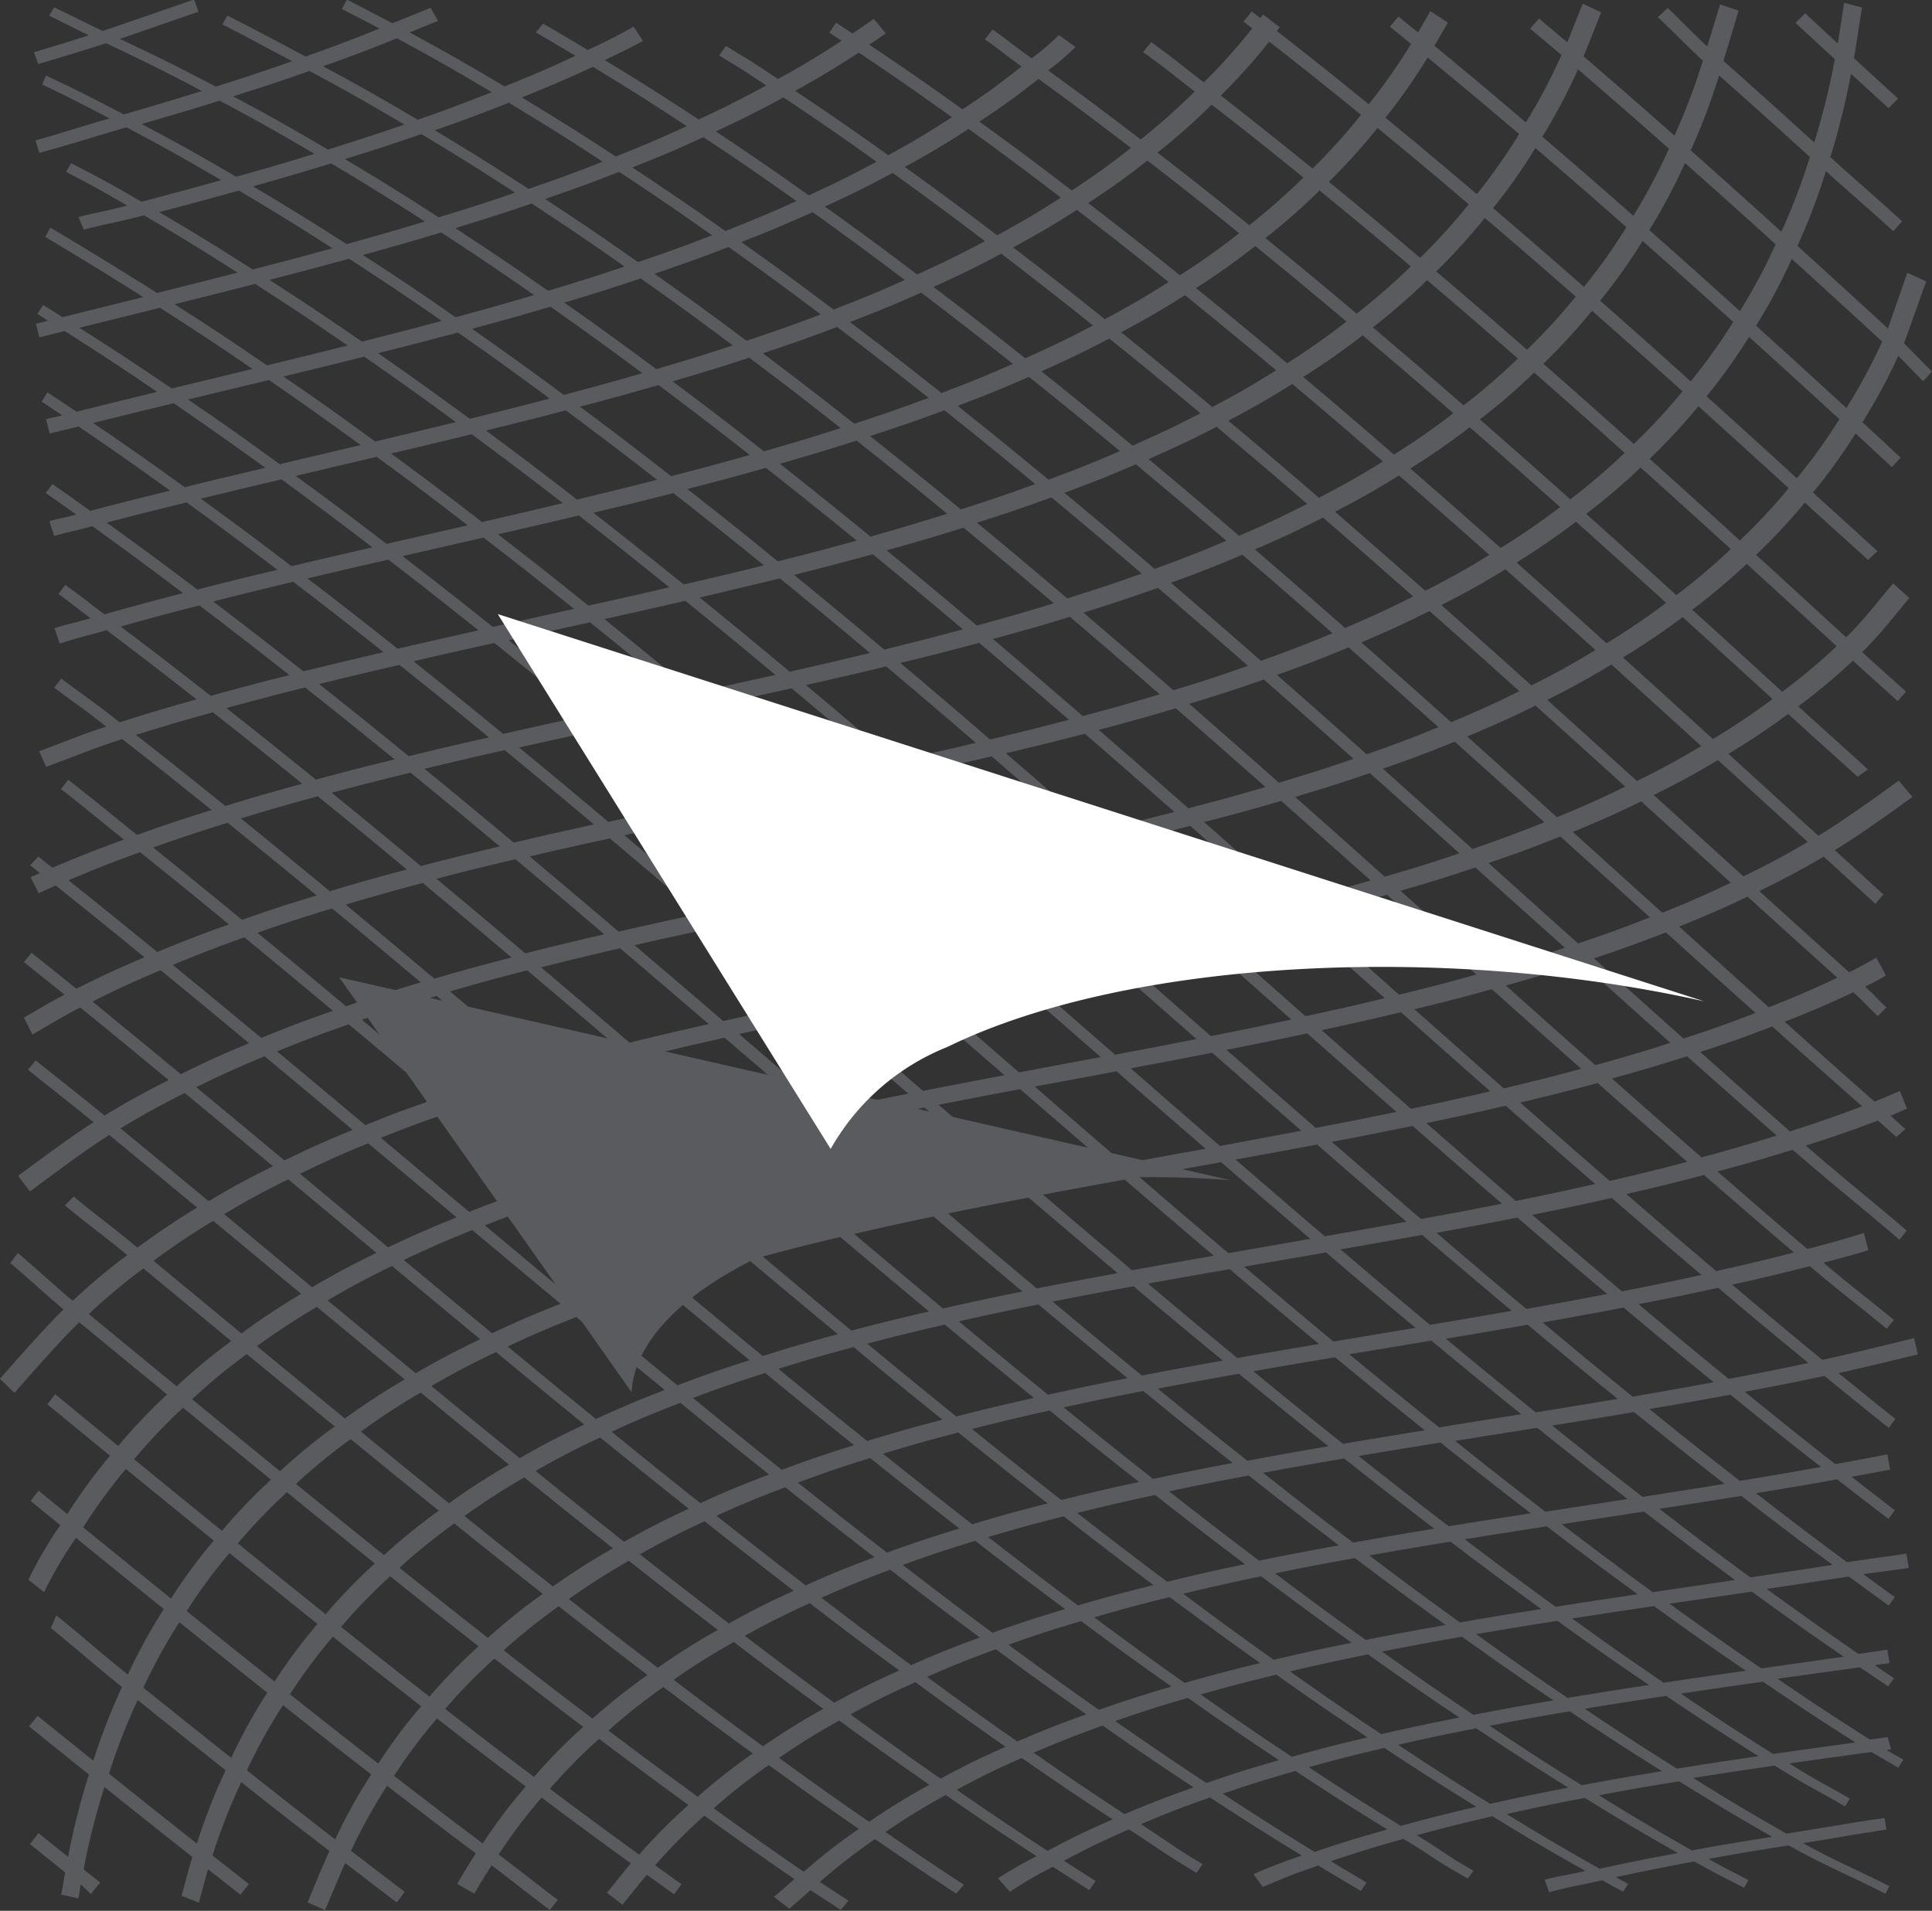
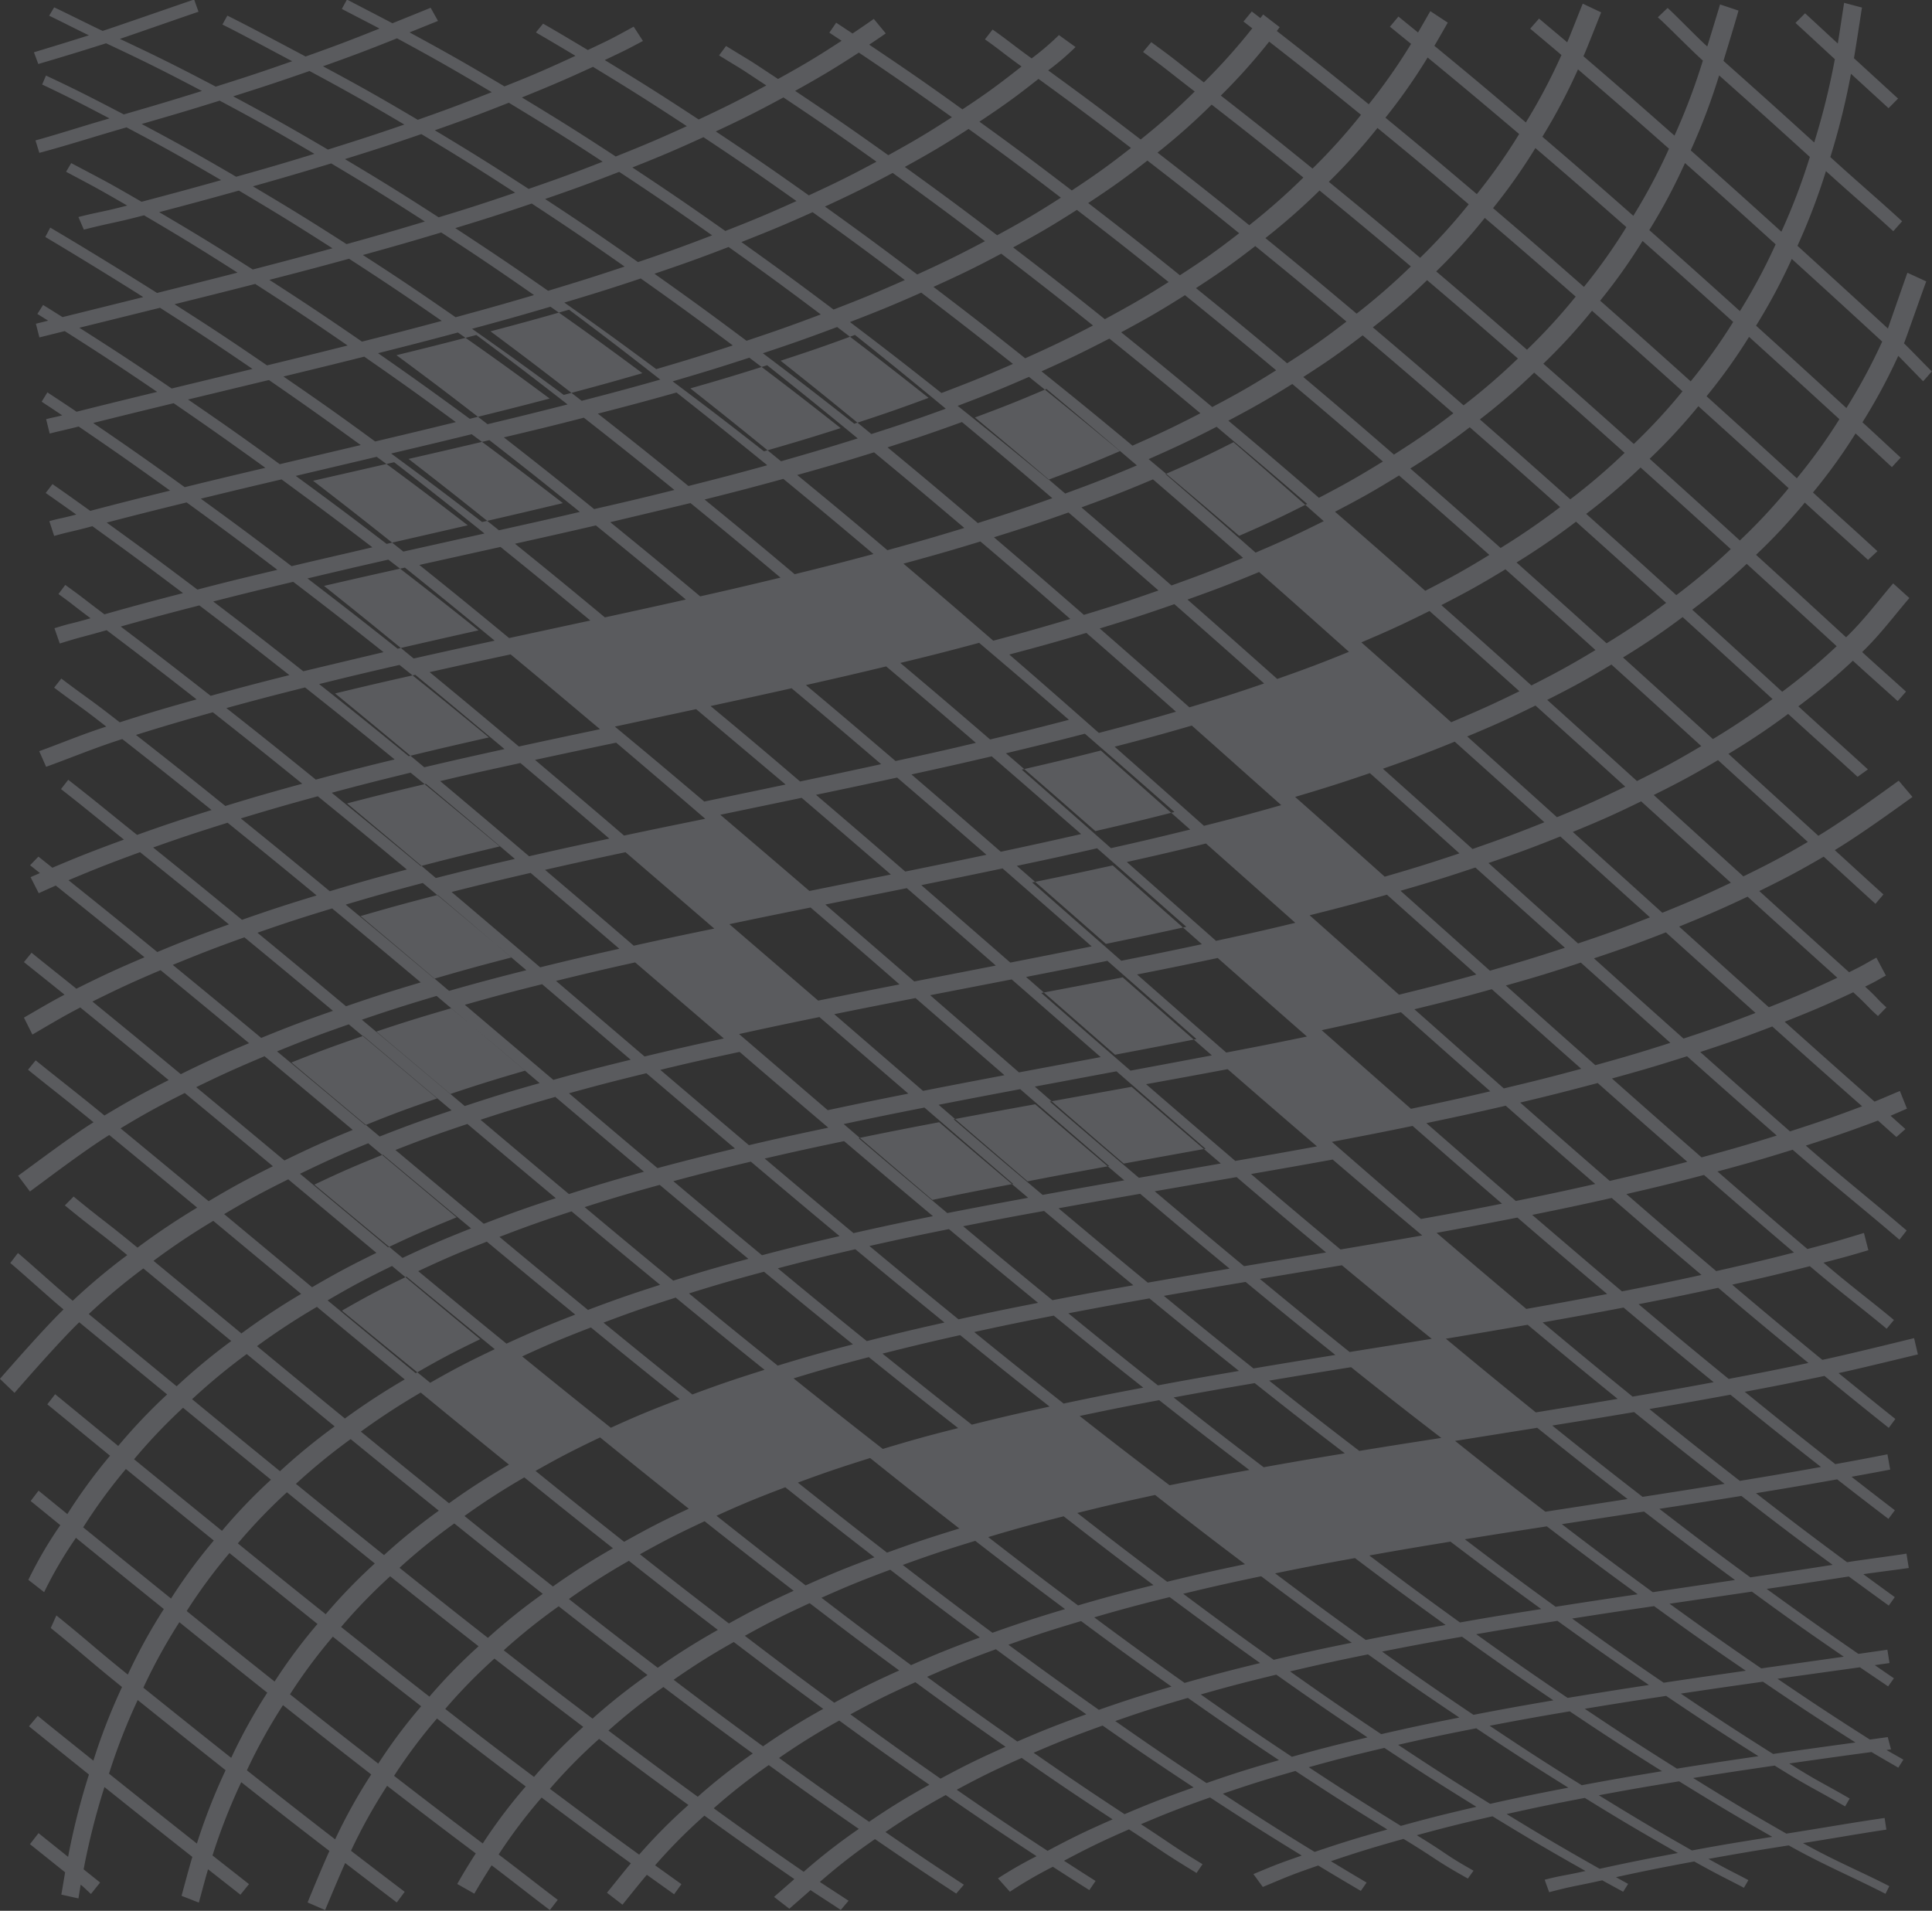
<svg xmlns="http://www.w3.org/2000/svg" width="50.551" height="50" viewBox="0 0 50.551 50">
  <rect x="0" y="0" width="50.551" height="50" fill="#333333" stroke="none" />
  <g id="logo" transform="translate(-32.297 -36.449)">
-     <path id="パス_296" data-name="パス 296" d="M357.391,221.568l-2.351-2.143a18.467,18.467,0,0,0,1.562-1.045c.929.849.9.808,1.817,1.646l.27-.194c-.919-.841-.891-.8-1.82-1.651a16.122,16.122,0,0,0,1.427-1.193c.353.324.9.809,1.172,1.057l.218-.248c-.264-.242-.806-.721-1.148-1.036.467-.446.859-.976,1.236-1.413l-.424-.383c-.375.434-.766.964-1.232,1.41-.942-.865-1.413-1.3-2.356-2.158a14.934,14.934,0,0,0,1.276-1.367c.884.809.824.74,1.654,1.5l.246-.228c-.851-.784-.791-.716-1.686-1.536a14.484,14.484,0,0,0,1.114-1.545c.332.305.694.645.951.881l.229-.249c-.27-.249-.644-.6-1-.924a14.876,14.876,0,0,0,.937-1.738c.063.058.593.61.652.664l.227-.257c-.082-.076-.639-.652-.729-.735.04-.089.547-1.54.583-1.62l-.493-.227c-.014.031-.5,1.427-.511,1.459-.945-.87-1.419-1.3-2.366-2.164a16.414,16.414,0,0,0,.745-1.955c.674.614,1.227,1.08,1.762,1.573l.231-.26c-.591-.544-1.156-1.022-1.878-1.68a18.929,18.929,0,0,0,.54-2.179l.983.9.249-.251c-.345-.317-.694-.636-1.154-1.057.04-.221.177-1.124.21-1.325l-.467-.124c-.021.119-.143.937-.166,1.064-.209-.19-.682-.632-.856-.79l-.251.252c.222.2.749.692,1.03.948a18.96,18.96,0,0,1-.54,2.18c-.948-.861-1.423-1.288-2.374-2.135.079-.263.336-1.1.393-1.316l-.483-.161c-.042.149-.281.925-.334,1.1-.255-.226-.833-.827-1.038-1.008l-.256.245c.246.216.865.853,1.179,1.132a16.6,16.6,0,0,1-.743,1.964c-.951-.84-1.427-1.257-2.382-2.077.1-.222.39-.968.464-1.148l-.482-.228c-.059.14-.334.844-.407,1.011-.207-.177-.565-.474-.737-.621l-.231.264c.194.165.579.485.818.69a15.4,15.4,0,0,1-.932,1.764c-.955-.814-1.433-1.216-2.393-2.005.082-.137.284-.49.35-.607l-.456-.3c-.059.1-.252.44-.322.558l-.513-.417-.222.266.553.449a15.06,15.06,0,0,1-1.107,1.581c-.96-.782-1.441-1.166-2.406-1.918l.075-.1-.432-.332-.073.094-.225-.173-.217.264.23.177a15.679,15.679,0,0,1-1.267,1.415c-.846-.651-.618-.5-1.376-1.053l-.215.257c.744.546.516.39,1.352,1.034a17.024,17.024,0,0,1-1.414,1.256c-.965-.74-1.448-1.1-2.42-1.808a6.856,6.856,0,0,0,.716-.611l-.435-.313a6.926,6.926,0,0,1-.714.61c-.5-.361-.644-.492-1.022-.755l-.2.257c.357.249.484.369.958.71-.6.472-.907.7-1.547,1.122-.972-.7-1.459-1.035-2.439-1.693.162-.109.3-.2.433-.295l-.313-.379c-.164.116-.341.237-.556.382l-.428-.283-.179.261.321.212c-.646.422-.98.622-1.664,1-.921-.608-.484-.326-1.36-.863l-.183.246c.8.492.359.207,1.236.786-.691.375-1.045.552-1.769.891-.979-.643-1.471-.954-2.458-1.555.588-.279.519-.245,1-.5l-.243-.374c-.59.321-.53.295-1.2.611-.441-.264-.836-.5-1.17-.69l-.188.23c.292.17.653.383,1.035.612-.729.337-1.1.5-1.858.8-.988-.588-1.485-.871-2.483-1.413l.744-.3-.192-.345c-.15.063-.811.329-1,.406-.231-.123-1-.521-1.19-.62l-.134.245c.132.07.835.432.986.513-.761.306-1.149.452-1.934.732-.695-.368-1.5-.8-2.047-1.07l-.13.233c.459.227,1.226.643,1.826.96-.789.277-1.189.409-2,.665-1-.525-1.5-.775-2.509-1.249.165-.053,1.92-.666,2.058-.71l-.114-.32c-.232.077-2.088.723-2.394.821-.268-.123-1.053-.519-1.269-.616l-.131.219c.152.068.863.431,1.04.512-.586.186-.963.3-1.438.444l.114.307c.654-.192,1.058-.315,1.774-.542,1.009.473,1.51.723,2.508,1.248-.811.253-1.22.375-2.045.613-.9-.468-1.214-.631-2.036-1.017l-.1.235c.669.317.971.473,1.763.887-.654.187-1.384.425-1.937.575l.1.326c.752-.2,1.5-.444,2.282-.667,1,.529,1.491.806,2.476,1.381-.828.232-1.245.344-2.083.566-.927-.538-.957-.544-1.841-1.012l-.134.227c.741.395.763.4,1.6.884-.667.175-.715.157-1.277.3l.142.33c.731-.186.8-.171,1.574-.375.983.578,1.473.879,2.447,1.5-.84.215-1.262.321-2.106.532-.855-.541-2.024-1.257-2.794-1.71L311,205.9c.642.38,1.8,1.088,2.564,1.573l-2.113.524c-.235-.148-.317-.2-.509-.318l-.149.235.282.176-.321.08.092.358.663-.165c.971.617,1.455.936,2.418,1.59-.846.206-1.268.309-2.109.52-.381-.257-.472-.315-.763-.507l-.15.244c.226.15.253.166.538.358-.264.067-.214.045-.421.1l.093.376c.307-.079.347-.08.758-.184.961.655,1.439.991,2.393,1.677-.84.207-1.259.312-2.09.53-.543-.389-.577-.414-.988-.7l-.177.232c.345.241.337.237.8.564-.441.117-.377.082-.705.173l.126.387c.444-.125.432-.1,1-.255.952.687,1.426,1.037,2.372,1.751-.829.215-1.242.325-2.057.555-.7-.528-.452-.355-1.024-.769l-.178.238c.487.354.214.165.84.634-.615.176-.452.107-.945.261l.139.4c.643-.2.5-.141,1.226-.349.944.713,1.415,1.076,2.354,1.811-.814.228-1.217.346-2.011.6-.853-.665-.743-.553-1.529-1.145l-.187.238c.691.521.572.4,1.364,1.019-.642.205-1.224.453-1.755.643l.181.409c.665-.24,1.258-.492,1.992-.726.937.733,1.4,1.105,2.337,1.857-.792.248-1.182.377-1.95.651-.831-.666-1.045-.853-1.8-1.442l-.19.243c.666.521.874.7,1.647,1.322-.763.279-1.138.425-1.872.736l-.366-.291-.218.226.258.205-.245.107.213.419.446-.2c.93.744,1.395,1.12,2.322,1.877-.73.311-1.087.475-1.783.823-.388-.315-.878-.7-1.172-.942l-.2.245c.261.211.723.577,1.063.853-.366.188-.8.45-1.063.6l.222.443c.336-.194.8-.476,1.253-.708.926.754,1.388,1.134,2.312,1.9-.691.35-1.027.535-1.68.927-.706-.58-1.219-.973-1.8-1.444l-.2.246c.539.438,1.043.823,1.714,1.374-.57.354-1.493,1.053-1.973,1.4l.309.412c.541-.4,1.466-1.1,2.076-1.478.923.759,1.383,1.14,2.3,1.9a18.481,18.481,0,0,0-1.562,1.047c-.878-.724-.831-.648-1.671-1.337l-.229.232c.816.669.768.592,1.633,1.3a16.2,16.2,0,0,0-1.427,1.195c-.347-.285-1.169-1.031-1.434-1.249l-.2.261c.254.208,1.064.945,1.394,1.215-.441.422-1.321,1.421-1.665,1.816l.382.367c.358-.414,1.24-1.413,1.693-1.847l2.3,1.888a14.677,14.677,0,0,0-1.28,1.348c-.845-.691-.868-.713-1.65-1.353l-.205.264c.777.635.8.657,1.641,1.345a14.179,14.179,0,0,0-1.117,1.527l-.753-.613-.207.271.776.632a10.662,10.662,0,0,0-.836,1.431l.413.322a10.685,10.685,0,0,1,.832-1.421c.918.747,1.378,1.12,2.3,1.863a14.45,14.45,0,0,0-.942,1.715c-.893-.719-1-.845-1.87-1.548l-.147.329c.864.7.974.826,1.865,1.544a15.822,15.822,0,0,0-.75,1.927c-.594-.477-1-.8-1.455-1.171l-.23.272c.507.409.926.746,1.569,1.262a18.365,18.365,0,0,0-.545,2.154l-.774-.62-.224.288.92.737c-.016.087-.083.5-.1.583l.449.1c0-.01.056-.35.058-.36l.054.044.214.2.241-.3-.432-.345a18.354,18.354,0,0,1,.545-2.153c.918.735,1.378,1.1,2.3,1.828-.078.251-.226.815-.283,1.018l.452.177c.047-.16.182-.68.242-.871l.847.665.224-.277-.955-.75a15.716,15.716,0,0,1,.752-1.918c.922.728,1.383,1.09,2.308,1.8-.149.323-.469,1.093-.572,1.347l.459.2c.09-.217.4-.957.525-1.231.422.325,1.032.79,1.35,1.032l.207-.279c-.336-.255-.959-.73-1.405-1.074a14.105,14.105,0,0,1,.945-1.7c.926.716,1.39,1.07,2.32,1.769-.2.312-.346.552-.485.8l.447.253c.13-.227.269-.453.452-.741.4.3,1.225.949,1.525,1.17l.206-.267c-.306-.226-1.141-.883-1.547-1.186a13.613,13.613,0,0,1,1.125-1.49c.931.7,1.4,1.043,2.335,1.721-.162.19-.5.617-.626.769l.407.313c.124-.156.47-.587.637-.782l.713.509.192-.264-.689-.493a14.062,14.062,0,0,1,1.29-1.3c.939.677,1.409,1.009,2.354,1.66-.054.049-.483.422-.532.466l.4.31c.056-.05.493-.431.555-.487.105.072.7.454.79.519l.205-.241c-.084-.057-.66-.43-.751-.492a15.28,15.28,0,0,1,1.442-1.121c.859.589,1.334.908,2.126,1.425l.2-.232c-.751-.49-1.219-.806-2.052-1.378a17.563,17.563,0,0,1,1.577-.968c.947.653,1.423.973,2.377,1.6a10.743,10.743,0,0,0-1.01.58l.312.35a11.022,11.022,0,0,1,1.124-.653c.423.273.635.409.955.61l.163-.239c-.281-.177-.459-.292-.826-.529.661-.351,1-.514,1.7-.821.948.616.82.564,1.768,1.141l.156-.23c-.845-.515-.718-.465-1.611-1.046.706-.3,1.068-.439,1.808-.7.957.626,1.438.93,2.4,1.52-.658.229-.7.25-1.265.485l.245.337c.682-.284.723-.309,1.45-.561.441.266.782.469,1.116.664l.15-.218c-.278-.164-.572-.34-.934-.559.746-.251,1.127-.367,1.9-.584.935.568.772.526,1.684,1.038l.148-.206c-.789-.446-.62-.4-1.485-.928.78-.212,1.177-.31,1.981-.495.969.592,1.456.879,2.434,1.431-.6.135-.593.106-1.069.229l.118.326c.646-.17.66-.148,1.388-.311l.548.3.13-.206-.318-.176c.809-.176,1.219-.257,2.048-.411.649.363.792.422,1.3.688l.117-.2c-.408-.217-.506-.253-1.045-.555.831-.15,1.252-.22,2.1-.354.9.508,1.689.833,2.532,1.267l.1-.2c-.686-.356-1.458-.675-2.258-1.127.647-.1,1.646-.276,2.181-.352l-.046-.305c-.753.106-1.778.286-2.571.409-.98-.561-1.468-.853-2.438-1.455.847-.136,1.274-.2,2.132-.325.939.585.926.539,1.843,1.068l.12-.206c-.757-.44-.734-.389-1.581-.917.858-.123,1.29-.183,2.153-.3.132.083.579.338.7.41l.133-.21c-.038-.024-.4-.227-.443-.253l.119-.016-.085-.321-.467.064c-.971-.618-1.455-.937-2.418-1.591l2.157-.3.738.5.151-.212-.5-.344.385-.055-.056-.349-.758.109c-.963-.666-1.443-1.007-2.4-1.7.861-.128,1.291-.192,2.148-.325.412.3.735.537,1.047.761l.157-.221c-.246-.178-.508-.369-.823-.6.262-.041.983-.13,1.189-.163l-.06-.375c-.315.052-1.133.157-1.555.224-.957-.708-1.433-1.07-2.383-1.806.854-.14,1.279-.211,2.124-.362.542.422.931.722,1.342,1.034l.168-.225c-.339-.259-.683-.525-1.134-.876.4-.073.711-.13,1.012-.188l-.072-.4c-.43.085-.8.155-1.364.257-.95-.745-1.424-1.125-2.369-1.893.841-.158,1.259-.241,2.085-.415.689.562,1.128.918,1.683,1.359l.172-.233c-.468-.373-.881-.709-1.486-1.2.567-.122,1.639-.385,2.076-.489l-.1-.426c-.6.147-1.7.418-2.4.569-.946-.777-1.418-1.172-2.36-1.968.823-.183,1.23-.279,2.033-.484.833.707,1.261,1.017,2.01,1.637l.19-.229c-.654-.543-1.075-.847-1.843-1.5.639-.167.65-.17,1.174-.326l-.116-.451c-.7.212-.722.221-1.479.42-.943-.8-1.413-1.211-2.353-2.029.8-.215,1.192-.328,1.967-.569.918.8,1.895,1.583,2.794,2.354l.189-.24c-.8-.687-1.775-1.467-2.639-2.222.769-.247,1.148-.377,1.888-.655.1.087.392.351.483.43l.235-.208c-.062-.054-.323-.29-.389-.348.051-.02.381-.166.43-.185l-.185-.463c-.117.047-.525.224-.664.278-.941-.831-1.411-1.25-2.351-2.09.734-.29,1.094-.443,1.794-.771.354.318.376.38.647.622l.221-.227c-.246-.22-.242-.259-.558-.543.346-.167.293-.156.545-.289l-.249-.469c-.311.168-.292.176-.715.381-.94-.847-1.41-1.272-2.349-2.124.693-.34,1.031-.519,1.685-.9.7.634.791.723,1.355,1.234l.208-.245c-.525-.476-.611-.557-1.273-1.16.616-.371,1.484-.995,2.033-1.391l-.36-.426c-.588.426-1.455,1.05-2.093,1.436m-2.769-2.525c-.94-.856-1.411-1.284-2.352-2.135a18.632,18.632,0,0,0,1.56-1.057c.942.855,1.412,1.285,2.353,2.145a18.484,18.484,0,0,1-1.561,1.047m-38.594,21.046a14.533,14.533,0,0,1,1.283-1.337c.921.749,1.382,1.123,2.3,1.863a14.373,14.373,0,0,0-1.285,1.328c-.922-.737-1.383-1.109-2.3-1.854m2.088,2.106A13.888,13.888,0,0,0,317,243.7c-.922-.734-1.382-1.1-2.3-1.845a14,14,0,0,1,1.119-1.517c.92.745,1.381,1.116,2.3,1.853m35.719-32.253a15.089,15.089,0,0,1-1.274,1.378c-.946-.847-1.419-1.268-2.367-2.1a15.215,15.215,0,0,0,1.273-1.386c.949.836,1.423,1.259,2.369,2.109m-2.156-2.372a14.686,14.686,0,0,0,1.11-1.563c.95.84,1.424,1.264,2.371,2.119a14.606,14.606,0,0,1-1.112,1.555c-.946-.851-1.42-1.274-2.369-2.111m-32.426,29.593a18.377,18.377,0,0,1,1.566-1.022c.923.758,1.385,1.136,2.309,1.885a18.133,18.133,0,0,0-1.568,1.012c-.924-.746-1.385-1.121-2.307-1.875m2.04,2.069a15.83,15.83,0,0,0-1.434,1.162c-.923-.741-1.384-1.114-2.305-1.864a15.867,15.867,0,0,1,1.432-1.171c.922.753,1.383,1.129,2.307,1.873m29.339-26.261a18.78,18.78,0,0,1-1.557,1.07c-.944-.839-1.416-1.255-2.363-2.08a18.917,18.917,0,0,0,1.555-1.079c.948.828,1.42,1.247,2.365,2.089m-2.1-2.294a16.551,16.551,0,0,0,1.421-1.225c.948.832,1.421,1.253,2.367,2.1a16.527,16.527,0,0,1-1.422,1.216c-.945-.843-1.418-1.262-2.365-2.091m-14.766,15.142,2.326,2.018c-.854.162-1.281.243-2.131.41l-2.323-2.007c.849-.172,1.275-.255,2.128-.422m-.034-.434c-.93-.807-1.4-1.211-2.327-2.013l2.132-.429c.932.808,1.4,1.214,2.329,2.026l-2.135.416m.415.36,2.135-.414,2.329,2.033-2.138.4-2.326-2.021m2.1-.851c-.931-.813-1.4-1.219-2.33-2.028.852-.172,1.278-.259,2.126-.437.933.814,1.4,1.222,2.332,2.04-.849.173-1.275.257-2.128.424M336,221.986c-.934-.813-1.4-1.218-2.337-2.022.845-.185,1.266-.279,2.1-.474.937.809,1.4,1.216,2.34,2.034-.836.19-1.258.282-2.1.462m-.377.08c-.847.179-1.273.266-2.125.439-.933-.808-1.4-1.21-2.335-2.008.851-.178,1.276-.268,2.123-.451.936.8,1.4,1.208,2.337,2.02m-2.5.516-2.132.431c-.932-.8-1.4-1.2-2.332-1.994l2.129-.443c.935.8,1.4,1.2,2.334,2.006m-2.1.865c.931.8,1.4,1.2,2.326,2.011-.853.167-1.279.252-2.128.424-.929-.8-1.394-1.2-2.324-2,.847-.178,1.273-.264,2.125-.436m.235,2.87,2.323,2c-.848.168-1.271.255-2.109.433l-2.32-1.992c.838-.184,1.26-.272,2.107-.446M334,228.678c.929.8,1.394,1.2,2.324,2-.85.163-1.273.246-2.112.419-.929-.792-1.393-1.189-2.322-1.985.839-.178,1.262-.264,2.11-.431m.378-.074c.85-.166,1.276-.247,2.131-.408.931.807,1.4,1.21,2.327,2.012-.855.156-1.283.234-2.134.4-.93-.8-1.4-1.2-2.324-2m2.512-.479,2.138-.4c.931.812,1.4,1.219,2.33,2.026l-2.14.388c-.931-.8-1.4-1.206-2.327-2.014m2.1-.834-2.329-2.035c.853-.167,1.28-.25,2.128-.422l2.331,2.047c-.849.167-1.276.248-2.131.41m-.238-2.9c-.932-.819-1.4-1.228-2.332-2.042.846-.179,1.268-.27,2.1-.46.935.819,1.4,1.231,2.335,2.054-.837.185-1.259.274-2.107.448m-.273-2.952c-.935-.819-1.4-1.227-2.34-2.036.833-.2,1.247-.3,2.066-.512.938.814,1.406,1.225,2.343,2.048-.82.209-1.234.308-2.068.5m-2.758-2.4c-.938-.808-1.407-1.209-2.347-2,.832-.2,1.245-.307,2.063-.526.941.8,1.411,1.2,2.35,2.014-.819.214-1.232.316-2.065.515m-.372.088c-.835.2-1.256.291-2.1.476-.937-.8-1.405-1.2-2.345-1.988.844-.19,1.264-.287,2.1-.488.94.793,1.41,1.194,2.347,2m-2.478.558c-.846.184-1.271.274-2.122.453-.935-.8-1.4-1.192-2.342-1.974.85-.184,1.275-.276,2.12-.465.939.787,1.408,1.185,2.344,1.986m-2.5.533-2.129.445c-.934-.791-1.4-1.183-2.339-1.961l2.126-.457c.938.782,1.406,1.177,2.341,1.972m-2.092.877c.933.792,1.4,1.191,2.331,1.992-.852.173-1.278.26-2.125.439-.931-.8-1.4-1.193-2.329-1.98.846-.183,1.271-.273,2.123-.451m.243,2.865c.93.8,1.395,1.2,2.324,2-.847.174-1.269.263-2.107.448-.928-.8-1.392-1.194-2.321-1.985.837-.19,1.258-.281,2.1-.46m.258,2.882,2.32,1.99c-.836.181-1.252.275-2.074.472l-2.317-1.978c.821-.2,1.236-.3,2.071-.484m.293,2.9c.927.789,1.391,1.184,2.318,1.969-.82.2-1.226.3-2.027.514-.927-.78-1.39-1.173-2.316-1.958.8-.221,1.205-.325,2.025-.525m.366-.088c.822-.2,1.238-.29,2.074-.47.928.8,1.392,1.192,2.321,1.983-.837.176-1.254.266-2.077.458-.928-.786-1.392-1.181-2.319-1.971m4.809,1.865c.929.789,1.394,1.182,2.325,1.963-.838.17-1.255.258-2.079.444-.93-.776-1.395-1.167-2.323-1.951.823-.191,1.239-.281,2.077-.456m.374-.078c.84-.173,1.263-.255,2.113-.417.93.795,1.4,1.191,2.328,1.977-.851.157-1.274.237-2.115.4-.931-.781-1.4-1.175-2.326-1.965m2.492-.489c.851-.16,1.279-.238,2.134-.393.931.8,1.4,1.2,2.331,1.991-.857.15-1.285.226-2.137.381-.932-.787-1.4-1.183-2.328-1.979m4.881,1.95c.934.79,1.4,1.182,2.339,1.958-.858.145-1.287.218-2.14.367-.936-.771-1.4-1.161-2.336-1.946.852-.155,1.28-.23,2.137-.379m-.034-.419c-.934-.793-1.4-1.192-2.331-1.994l2.141-.386c.932.806,1.4,1.208,2.334,2.006l-2.143.374m-.225-2.808c-.933-.809-1.4-1.215-2.33-2.028.855-.161,1.282-.242,2.131-.408.933.818,1.4,1.227,2.333,2.041-.851.161-1.278.24-2.134.4m-.236-2.876-2.332-2.049c.847-.173,1.269-.262,2.107-.446l2.334,2.062c-.839.179-1.261.265-2.11.433m-.268-2.945c-.934-.825-1.4-1.236-2.336-2.056.834-.192,1.249-.291,2.069-.5.936.825,1.4,1.239,2.338,2.068-.821.2-1.236.3-2.071.486m-.319-3.016c-.936-.824-1.4-1.235-2.343-2.05.816-.216,1.22-.329,2.017-.566.939.82,1.408,1.233,2.345,2.062-.8.233-1.2.343-2.019.555m-.391-3.089c-.94-.819-1.41-1.225-2.353-2.03.791-.247,1.182-.376,1.95-.649.943.809,1.414,1.218,2.355,2.041-.769.269-1.16.4-1.953.638m-.354.107c-.8.238-1.2.351-2.016.569-.939-.813-1.408-1.217-2.35-2.016.815-.222,1.218-.337,2.014-.58.943.8,1.413,1.21,2.352,2.028m-4.786-1.8c-.942-.8-1.414-1.19-2.36-1.968.814-.227,1.216-.345,2.011-.593.947.782,1.419,1.179,2.362,1.979-.8.244-1.2.359-2.013.582m-.364.1c-.817.219-1.231.324-2.062.528-.941-.791-1.412-1.182-2.357-1.954.831-.209,1.244-.316,2.06-.54.946.777,1.417,1.171,2.359,1.966m-2.434.618c-.834.2-1.254.3-2.1.49-.94-.785-1.41-1.174-2.354-1.941.843-.2,1.262-.3,2.1-.5.945.771,1.416,1.162,2.357,1.952m-4.873-1.791c-.945-.763-1.418-1.14-2.367-1.88.842-.2,1.261-.3,2.093-.515.95.745,1.424,1.124,2.37,1.891-.833.207-1.253.307-2.1.5m.045.428c.943.766,1.414,1.154,2.354,1.939-.845.189-1.27.282-2.119.467-.939-.779-1.409-1.165-2.352-1.927.849-.189,1.273-.284,2.117-.479m-.145,2.488-2.126.459c-.937-.774-1.407-1.157-2.349-1.913l2.124-.471c.942.76,1.412,1.146,2.351,1.925m-2.087.886c.937.776,1.4,1.168,2.339,1.958-.851.179-1.276.269-2.122.453-.933-.785-1.4-1.175-2.336-1.946.845-.189,1.27-.281,2.12-.465m.255,2.843c.932.786,1.4,1.182,2.328,1.978-.846.18-1.267.271-2.1.462-.929-.791-1.394-1.184-2.326-1.966.835-.2,1.257-.289,2.1-.474m.267,2.877c.929.791,1.393,1.188,2.32,1.983-.835.187-1.25.284-2.071.486-.927-.79-1.391-1.185-2.318-1.971.82-.207,1.234-.307,2.069-.5m.3,2.913,2.317,1.976c-.819.2-1.225.305-2.024.527l-2.315-1.964c.8-.227,1.2-.334,2.022-.539m.349,2.952c.926.784,1.389,1.176,2.316,1.955-.8.221-1.191.337-1.964.584-.926-.775-1.388-1.164-2.313-1.944.772-.252,1.165-.37,1.961-.6m.009,2.651c-.768.253-1.146.386-1.885.671-.925-.77-1.387-1.157-2.311-1.931.738-.289,1.116-.424,1.883-.681.925.779,1.387,1.168,2.313,1.942m.412.345c.926.773,1.389,1.158,2.317,1.922-.769.247-1.148.378-1.888.657-.927-.76-1.39-1.142-2.315-1.911.739-.284,1.117-.417,1.885-.668m.344-.111c.773-.247,1.167-.362,1.964-.582.927.778,1.391,1.166,2.319,1.935-.8.215-1.192.329-1.966.571-.928-.765-1.391-1.15-2.317-1.924m2.32-.679c.8-.215,1.207-.317,2.028-.511.928.784,1.392,1.174,2.322,1.949-.821.19-1.228.289-2.03.5-.929-.77-1.393-1.158-2.32-1.938m4.765,1.783c.931.773,1.4,1.157,2.33,1.916-.823.184-1.23.281-2.033.486-.933-.755-1.4-1.137-2.328-1.905.8-.21,1.209-.309,2.031-.5m.366-.084c.824-.185,1.241-.273,2.08-.442.932.779,1.4,1.165,2.333,1.93-.84.164-1.257.25-2.082.431-.934-.76-1.4-1.145-2.331-1.919m2.454-.517c.841-.167,1.265-.247,2.116-.4.933.784,1.4,1.174,2.336,1.944-.852.151-1.276.229-2.118.391-.935-.766-1.4-1.153-2.333-1.933m4.868,1.884c.937.768,1.405,1.148,2.346,1.9-.853.146-1.278.221-2.121.378-.94-.745-1.408-1.123-2.343-1.886.842-.161,1.267-.238,2.118-.389m.38-.067c.853-.149,1.282-.221,2.14-.365.937.773,1.407,1.156,2.348,1.911-.859.139-1.288.209-2.142.353-.94-.75-1.41-1.131-2.346-1.9m2.1-.775c-.937-.777-1.4-1.17-2.339-1.961l2.144-.371c.935.8,1.4,1.191,2.341,1.972l-2.146.359m-.23-2.754c-.934-.8-1.4-1.2-2.334-2.008.856-.155,1.283-.233,2.134-.393.934.812,1.4,1.217,2.337,2.02-.852.156-1.28.231-2.137.381m-.237-2.836c-.934-.814-1.4-1.224-2.333-2.043.849-.167,1.271-.253,2.11-.431.934.824,1.4,1.236,2.335,2.055-.84.174-1.263.257-2.112.419m-.266-2.922-2.335-2.064c.835-.186,1.25-.282,2.071-.484l2.337,2.075c-.822.2-1.237.291-2.074.472m-.315-3.009c-.935-.83-1.4-1.245-2.338-2.071.817-.211,1.222-.321,2.019-.553.937.83,1.4,1.247,2.341,2.082-.8.227-1.2.335-2.022.541m-.382-3.1c-.937-.83-1.406-1.243-2.346-2.064.793-.242,1.184-.368,1.953-.636.94.825,1.41,1.241,2.348,2.075-.77.264-1.162.388-1.955.625m-.051-2.82c.764-.273,1.14-.416,1.875-.721.941.83,1.411,1.249,2.351,2.088-.736.3-1.112.441-1.877.71-.938-.835-1.408-1.251-2.348-2.077m1.782-1.228c-.942-.829-1.413-1.241-2.358-2.056.729-.315,1.086-.481,1.781-.834.946.819,1.418,1.233,2.36,2.066-.7.348-1.054.512-1.783.823m-.326.137c-.735.305-1.111.449-1.875.723-.941-.824-1.412-1.233-2.356-2.043.763-.278,1.138-.424,1.872-.733.945.814,1.416,1.225,2.358,2.054m-4.651-1.68c-.944-.807-1.417-1.206-2.365-1.994.762-.283,1.137-.432,1.87-.746.949.792,1.422,1.194,2.367,2-.734.31-1.109.456-1.872.735m-.341.123c-.768.274-1.158.4-1.95.651-.943-.8-1.416-1.2-2.362-1.981.791-.252,1.181-.384,1.948-.662.948.787,1.421,1.186,2.364,1.992m-4.734-1.678c-.948-.779-1.423-1.164-2.375-1.919.79-.258,1.179-.392,1.945-.675.954.76,1.429,1.147,2.377,1.93-.767.279-1.157.411-1.947.664m-.353.112c-.794.249-1.2.367-2.011.6-.947-.774-1.421-1.156-2.373-1.907.813-.233,1.215-.353,2.009-.606.952.755,1.427,1.139,2.375,1.918m-2.374.7c-.817.225-1.229.332-2.06.542-.945-.769-1.419-1.148-2.37-1.893.83-.214,1.242-.324,2.058-.553.951.75,1.426,1.132,2.372,1.9m-4.853-1.683c-.952-.741-1.429-1.105-2.386-1.818.829-.219,1.24-.332,2.055-.566.958.717,1.436,1.084,2.388,1.829-.815.23-1.228.341-2.057.555m-.37.095c-.832.212-1.251.315-2.093.517-.951-.736-1.427-1.1-2.383-1.806.841-.206,1.259-.311,2.09-.528.957.712,1.434,1.076,2.386,1.816m-2.045.935c.949.739,1.422,1.116,2.367,1.878-.844.2-1.268.291-2.117.481-.943-.758-1.416-1.132-2.365-1.867.848-.195,1.271-.292,2.115-.492m-.128,2.443-2.123.473c-.943-.752-1.415-1.124-2.362-1.853l2.121-.485c.948.734,1.421,1.108,2.364,1.865m-2.082.893c.941.755,1.411,1.138,2.348,1.911-.85.184-1.274.277-2.119.467-.936-.768-1.405-1.149-2.346-1.9.844-.195,1.268-.29,2.117-.479m.27,2.805c.936.771,1.4,1.16,2.336,1.944-.845.186-1.266.28-2.1.476-.932-.779-1.4-1.166-2.333-1.932.834-.2,1.255-.3,2.1-.488m.278,2.855c.931.78,1.4,1.174,2.326,1.963-.834.193-1.248.292-2.068.5-.928-.785-1.393-1.176-2.323-1.952.819-.213,1.233-.315,2.066-.512m.307,2.907c.928.785,1.391,1.18,2.318,1.969-.818.207-1.223.314-2.022.541-.926-.785-1.389-1.177-2.316-1.957.8-.232,1.2-.342,2.02-.553m.353,2.962,2.314,1.962c-.8.226-1.189.345-1.961.6l-2.312-1.95c.771-.257,1.163-.378,1.958-.609m.01,2.673c-.767.258-1.144.394-1.882.683l-2.309-1.937c.737-.294,1.114-.432,1.88-.695l2.311,1.948m-1.8,1.159c.923.773,1.385,1.16,2.31,1.929-.734.291-1.093.445-1.793.773-.924-.765-1.385-1.149-2.308-1.918.7-.332,1.058-.488,1.791-.783m.618,3.189c.924.763,1.386,1.142,2.312,1.9-.695.33-1.033.505-1.689.879-.925-.75-1.387-1.128-2.31-1.887.655-.377.993-.554,1.687-.888m.311-.147c.7-.327,1.06-.481,1.793-.771.925.768,1.387,1.15,2.314,1.909-.735.286-1.095.437-1.8.76-.926-.755-1.388-1.135-2.312-1.9m4.521,1.476c.927.757,1.391,1.133,2.322,1.877-.736.281-1.1.429-1.8.748-.93-.74-1.393-1.114-2.32-1.867.7-.322,1.061-.473,1.8-.758m.329-.126c.74-.279,1.119-.409,1.888-.655.928.762,1.393,1.141,2.325,1.89-.77.242-1.149.37-1.89.645-.931-.745-1.395-1.121-2.323-1.879m2.232-.764c.774-.241,1.168-.354,1.967-.569.929.768,1.395,1.149,2.327,1.9-.8.21-1.194.321-1.969.557-.932-.75-1.4-1.128-2.325-1.892m4.709,1.67c.933.751,1.4,1.123,2.338,1.857-.8.2-1.2.313-1.972.545-.936-.729-1.4-1.1-2.335-1.846.775-.236,1.17-.347,1.969-.556m.357-.092c.8-.2,1.211-.3,2.033-.484.934.757,1.4,1.131,2.34,1.87-.823.179-1.231.272-2.035.473-.937-.734-1.4-1.107-2.338-1.859m2.4-.565c.825-.18,1.242-.265,2.082-.429.935.762,1.4,1.14,2.343,1.884-.841.159-1.259.242-2.085.417-.938-.74-1.406-1.115-2.34-1.872m4.844,1.786c.94.74,1.411,1.106,2.356,1.824-.842.154-1.26.234-2.087.4-.944-.714-1.415-1.077-2.354-1.813.826-.175,1.244-.257,2.085-.415m.375-.07c.843-.156,1.268-.23,2.121-.375.941.746,1.413,1.114,2.358,1.837-.854.141-1.279.213-2.124.364-.945-.719-1.416-1.085-2.356-1.826m2.5-.44c.854-.144,1.283-.213,2.143-.352.942.752,1.414,1.122,2.361,1.851-.86.134-1.29.2-2.145.34-.946-.724-1.418-1.093-2.359-1.839m2.106-.749c-.942-.756-1.411-1.139-2.349-1.913l2.146-.357c.939.779,1.409,1.165,2.351,1.925l-2.149.345m-.238-2.683c-.938-.783-1.406-1.178-2.342-1.974.857-.15,1.285-.224,2.137-.379.936.8,1.405,1.2,2.344,1.986-.853.15-1.282.223-2.14.367M347,231.6c-.936-.8-1.4-1.209-2.337-2.022.849-.162,1.273-.244,2.113-.417.935.818,1.4,1.225,2.339,2.034-.841.168-1.265.248-2.115.4m-.267-2.882c-.935-.82-1.4-1.232-2.336-2.057.837-.181,1.252-.274,2.074-.47.935.83,1.4,1.244,2.338,2.069-.823.192-1.239.283-2.077.458m-.312-2.986-2.338-2.078c.818-.205,1.223-.312,2.022-.539l2.34,2.09c-.8.222-1.205.327-2.024.527m-.377-3.091c-.936-.836-1.4-1.253-2.341-2.084.794-.236,1.186-.36,1.956-.623.938.836,1.406,1.256,2.343,2.1-.771.258-1.163.38-1.958.611M346,219.814c.765-.268,1.141-.408,1.878-.708.939.841,1.408,1.263,2.346,2.109-.737.295-1.114.433-1.88.7-.937-.841-1.406-1.261-2.344-2.1m1.786-1.217c-.94-.84-1.41-1.259-2.351-2.09.73-.31,1.087-.474,1.783-.821.942.835,1.413,1.256,2.353,2.1-.7.343-1.055.5-1.786.811m-.679-3.44c-.943-.834-1.415-1.248-2.36-2.068.689-.359,1.024-.548,1.675-.949.946.824,1.419,1.24,2.363,2.078-.651.4-.987.584-1.677.939m-.819-3.564c-.947-.821-1.421-1.228-2.372-2.03.643-.413.954-.631,1.553-1.09.952.806,1.426,1.214,2.374,2.039-.6.456-.912.672-1.555,1.081m-.288.181c-.651.4-.986.591-1.675.95-.946-.817-1.42-1.221-2.37-2.018.688-.364,1.023-.555,1.673-.96.951.8,1.425,1.208,2.372,2.029m-1.983,1.109c-.7.353-1.052.519-1.78.835-.945-.812-1.419-1.214-2.368-2.007.728-.321,1.084-.489,1.779-.846.95.8,1.423,1.2,2.369,2.017m-4.571-1.524c-.95-.789-1.426-1.179-2.38-1.944.727-.325,1.082-.5,1.776-.857.955.769,1.431,1.161,2.382,1.954-.694.358-1.051.526-1.778.848m-.326.142c-.733.315-1.108.464-1.87.748-.949-.784-1.424-1.171-2.378-1.932.761-.288,1.135-.439,1.867-.758.954.765,1.43,1.154,2.38,1.943m-4.672-1.522c-.954-.756-1.433-1.128-2.393-1.856.76-.293,1.134-.446,1.865-.77.961.732,1.44,1.106,2.4,1.866-.732.32-1.106.471-1.867.76m-.34.128c-.766.284-1.155.418-1.945.677-.954-.751-1.432-1.121-2.391-1.844.789-.262,1.178-.4,1.943-.687.96.727,1.439,1.1,2.393,1.854m-2.3.791c-.793.254-1.2.375-2.008.608-.953-.746-1.43-1.113-2.389-1.831.812-.238,1.214-.361,2.006-.619.959.722,1.437,1.091,2.39,1.842m-4.824-1.542c-.959-.713-1.44-1.062-2.406-1.742.811-.243,1.212-.368,2-.631.967.684,1.448,1.035,2.408,1.752-.792.259-1.194.382-2.006.621m-.362.106c-.814.235-1.226.348-2.055.568-.958-.708-1.439-1.054-2.4-1.73.828-.224,1.239-.339,2.052-.578.966.68,1.447,1.028,2.406,1.74M321.736,208c-.966-.669-1.451-1-2.426-1.628.827-.229,1.237-.346,2.05-.59.975.636,1.46.964,2.428,1.638-.814.24-1.225.355-2.052.58m.061.4c.965.675,1.445,1.021,2.4,1.728-.831.218-1.25.323-2.09.53-.957-.7-1.437-1.047-2.4-1.717.84-.212,1.258-.319,2.088-.541m.365,2.664c.956.707,1.433,1.069,2.383,1.8-.843.2-1.266.3-2.114.495-.949-.731-1.425-1.09-2.38-1.793.847-.2,1.27-.3,2.112-.506m-.109,2.385-2.121.486c-.949-.725-1.424-1.082-2.378-1.779l2.118-.5c.955.7,1.431,1.061,2.38,1.79m-2.076.9c.947.729,1.419,1.1,2.361,1.851-.849.19-1.273.286-2.117.481-.941-.747-1.413-1.115-2.359-1.839.843-.2,1.267-.3,2.115-.492m.288,2.752c.94.749,1.409,1.13,2.345,1.9-.844.191-1.264.288-2.1.49-.935-.763-1.4-1.141-2.343-1.886.833-.206,1.253-.306,2.1-.5m.293,2.818c.935.765,1.4,1.152,2.333,1.93-.833.2-1.247.3-2.065.514-.931-.774-1.4-1.158-2.331-1.918.818-.219,1.231-.323,2.063-.526m.318,2.886c.93.775,1.394,1.165,2.323,1.95-.817.212-1.221.322-2.019.555-.927-.779-1.391-1.168-2.32-1.938.8-.237,1.2-.35,2.017-.566m.362,2.956c.927.779,1.39,1.171,2.315,1.955-.795.232-1.187.353-1.958.611-.925-.779-1.387-1.169-2.313-1.944.77-.263,1.162-.386,1.956-.623m.015,2.682c-.766.263-1.142.4-1.88.7-.924-.774-1.385-1.161-2.31-1.93.736-.3,1.112-.44,1.877-.708.926.774,1.388,1.163,2.312,1.941m-1.8,1.174,2.309,1.935c-.733.3-1.091.452-1.791.785l-2.306-1.925c.7-.337,1.057-.5,1.788-.8m.619,3.213c.923.769,1.384,1.152,2.308,1.916-.694.335-1.032.512-1.687.89-.923-.76-1.384-1.142-2.306-1.906.654-.382.992-.561,1.685-.9m3.463,5.533c.926.747,1.389,1.119,2.318,1.853a17.982,17.982,0,0,0-1.57,1c-.928-.731-1.391-1.1-2.315-1.844a18.187,18.187,0,0,1,1.568-1.011m.291-.168c.656-.372,1-.547,1.69-.877.927.752,1.39,1.126,2.32,1.865-.7.325-1.035.5-1.692.866-.929-.735-1.392-1.106-2.318-1.855m4.424,1.317c.93.736,1.4,1.1,2.33,1.82-.7.321-1.036.491-1.694.855-.933-.715-1.4-1.077-2.328-1.81.657-.368,1-.54,1.692-.865m.311-.143c.7-.318,1.063-.466,1.8-.746.931.741,1.4,1.108,2.333,1.832-.737.276-1.1.422-1.8.736-.934-.719-1.4-1.084-2.331-1.821m2.128-.869c.741-.274,1.12-.4,1.89-.643.932.746,1.4,1.116,2.335,1.844-.771.237-1.151.363-1.893.632-.935-.724-1.4-1.091-2.333-1.833m4.643,1.525c.937.725,1.406,1.083,2.348,1.785-.772.232-1.152.355-1.9.62-.941-.7-1.41-1.054-2.346-1.775.743-.269,1.122-.394,1.893-.63m.345-.1c.776-.231,1.171-.339,1.972-.543.938.73,1.408,1.09,2.35,1.8-.8.2-1.2.305-1.974.532-.942-.7-1.411-1.062-2.348-1.787m2.329-.632c.8-.2,1.212-.293,2.036-.471.939.735,1.409,1.1,2.353,1.811-.825.173-1.233.264-2.038.46-.943-.709-1.413-1.069-2.351-1.8m4.81,1.656c.945.709,1.419,1.057,2.37,1.739-.826.168-1.234.257-2.041.447-.95-.677-1.424-1.023-2.368-1.728.805-.194,1.214-.285,2.038-.458m.368-.076c.827-.169,1.246-.249,2.088-.4.946.714,1.42,1.065,2.372,1.751-.843.149-1.262.226-2.09.391-.951-.683-1.425-1.031-2.37-1.741m2.463-.469c.845-.151,1.27-.222,2.124-.362.947.719,1.422,1.072,2.375,1.764-.855.135-1.281.2-2.126.351-.952-.687-1.427-1.039-2.373-1.753m2.5-.424c.855-.138,1.285-.205,2.145-.338.948.724,1.423,1.08,2.378,1.777-.861.128-1.291.193-2.148.327-.953-.692-1.428-1.046-2.375-1.766m2.107-.721c-.947-.729-1.419-1.1-2.362-1.853l2.149-.343c.943.757,1.416,1.13,2.364,1.864l-2.152.332m-.25-2.6c-.943-.761-1.413-1.148-2.352-1.927.858-.144,1.287-.216,2.14-.365.94.784,1.41,1.173,2.354,1.939-.854.144-1.283.214-2.142.354m-.251-2.71c-.939-.788-1.408-1.186-2.344-1.988.851-.156,1.274-.236,2.115-.4.937.807,1.407,1.207,2.347,2-.842.162-1.266.24-2.118.391m-.272-2.826c-.937-.81-1.4-1.217-2.34-2.036.837-.175,1.253-.265,2.077-.456.936.823,1.4,1.234,2.342,2.048-.824.186-1.241.274-2.079.445m-.314-2.946c-.936-.826-1.4-1.241-2.339-2.071.819-.2,1.225-.3,2.025-.525.936.835,1.4,1.252,2.341,2.083-.8.216-1.207.318-2.027.513M348.8,225.1l-2.34-2.092c.8-.231,1.188-.352,1.958-.609l2.343,2.1c-.772.253-1.165.372-1.961.6m-.039-2.817c.766-.262,1.143-.4,1.88-.695l2.345,2.116c-.738.29-1.115.426-1.882.683l-2.343-2.105m1.79-1.2c-.938-.846-1.408-1.269-2.346-2.111.731-.305,1.089-.466,1.786-.809.94.846,1.41,1.271,2.349,2.122-.7.338-1.056.5-1.788.8m-.67-3.45c-.94-.846-1.411-1.267-2.354-2.1.69-.354,1.026-.541,1.677-.937.943.84,1.414,1.263,2.356,2.113-.652.392-.989.577-1.679.927m-.387-3.218a18.82,18.82,0,0,0,1.557-1.068c.944.845,1.416,1.27,2.358,2.124a18.644,18.644,0,0,1-1.559,1.058c-.941-.85-1.413-1.274-2.356-2.115m1.823-1.271a16.4,16.4,0,0,0,1.423-1.214c.945.849,1.417,1.277,2.36,2.135a16.326,16.326,0,0,1-1.425,1.205c-.942-.855-1.414-1.281-2.358-2.126m-1.548-4.294c-.949-.83-1.424-1.241-2.376-2.051a15.359,15.359,0,0,0,1.271-1.4c.953.814,1.428,1.226,2.378,2.059a15.312,15.312,0,0,1-1.272,1.388m-.24.232a16.6,16.6,0,0,1-1.421,1.226c-.948-.826-1.422-1.234-2.374-2.041a16.737,16.737,0,0,0,1.419-1.235c.952.81,1.427,1.221,2.376,2.05m-4.219-1.173c-.952-.8-1.43-1.2-2.387-1.978a16.93,16.93,0,0,0,1.416-1.245c.958.782,1.436,1.18,2.389,1.986a16.807,16.807,0,0,1-1.419,1.236m-.265.207c-.6.461-.91.678-1.553,1.092-.951-.8-1.428-1.193-2.385-1.967.641-.417.952-.637,1.551-1.1.957.778,1.434,1.174,2.387,1.976m-1.84,1.274c-.649.406-.985.6-1.673.962-.951-.794-1.427-1.186-2.383-1.956.687-.368,1.022-.562,1.67-.971.956.774,1.433,1.168,2.385,1.965m-4.481-1.336c-.957-.766-1.436-1.142-2.4-1.879.686-.373,1.02-.569,1.668-.982.963.74,1.443,1.119,2.4,1.888-.648.41-.983.6-1.67.973m-.307.163c-.693.362-1.049.533-1.776.859-.956-.761-1.435-1.135-2.4-1.868.726-.33,1.081-.5,1.774-.869.962.737,1.442,1.113,2.4,1.878m-4.6-1.334c-.962-.727-1.445-1.083-2.413-1.777.725-.335,1.08-.51,1.772-.88.969.7,1.452,1.056,2.415,1.786-.692.366-1.048.54-1.773.871m-.325.146c-.731.324-1.1.478-1.864.772-.961-.722-1.443-1.076-2.411-1.766.759-.3,1.132-.453,1.863-.782.969.693,1.451,1.049,2.413,1.776m-2.2.9c-.765.289-1.154.426-1.942.689-.96-.717-1.442-1.069-2.409-1.754.788-.267,1.176-.406,1.94-.7.968.689,1.45,1.042,2.411,1.764m-4.782-1.369c-.968-.679-1.454-1.01-2.43-1.651.787-.272,1.175-.413,1.938-.71.977.645,1.463.978,2.432,1.661-.764.293-1.152.433-1.94.7m-.352.118c-.792.264-1.193.389-2,.633-.967-.674-1.453-1-2.428-1.64.81-.247,1.211-.375,2-.643.976.641,1.462.971,2.43,1.649m-4.866-1.289c-.976-.63-1.467-.935-2.452-1.523.809-.252,1.209-.382,2-.654.986.592,1.476.9,2.454,1.533-.791.268-1.191.4-2,.644m-.361.11c-.812.245-1.223.362-2.05.592-.976-.625-1.465-.928-2.45-1.512.826-.233,1.236-.353,2.048-.6.985.587,1.475.892,2.452,1.521m-1.984.974c.974.632,1.459.957,2.425,1.626-.83.222-1.248.33-2.088.542-.965-.664-1.45-.988-2.423-1.616.839-.216,1.257-.326,2.086-.553m.393,2.56c.964.669,1.444,1.013,2.4,1.715-.842.206-1.265.307-2.111.507-.956-.7-1.436-1.039-2.4-1.7.846-.205,1.268-.308,2.109-.518m-.087,2.312-2.118.5c-.955-.692-1.434-1.031-2.4-1.692l2.116-.51c.963.665,1.442,1.006,2.4,1.7m-2.07.9c.954.7,1.429,1.053,2.377,1.777-.848.2-1.271.293-2.114.494-.947-.72-1.422-1.074-2.375-1.766.842-.205,1.265-.306,2.112-.505m.31,2.683c.946.723,1.418,1.091,2.359,1.838-.843.2-1.262.3-2.1.5-.94-.741-1.411-1.107-2.356-1.826.832-.212,1.251-.314,2.093-.515m.311,2.765c.939.744,1.408,1.121,2.343,1.883-.832.2-1.245.309-2.063.528-.934-.757-1.4-1.132-2.34-1.872.817-.224,1.229-.331,2.06-.54m.332,2.848c.934.759,1.4,1.143,2.33,1.916-.816.217-1.22.33-2.016.569-.93-.769-1.395-1.15-2.328-1.905.8-.243,1.2-.358,2.014-.58m.374,2.934c.929.769,1.393,1.157,2.32,1.936-.794.237-1.185.361-1.955.625-.926-.774-1.39-1.16-2.318-1.924.769-.268,1.16-.394,1.953-.636m.023,2.679c-.765.268-1.141.409-1.877.709-.925-.769-1.388-1.151-2.315-1.911.735-.3,1.111-.448,1.875-.721.928.764,1.391,1.15,2.317,1.923m-1.792,1.187c.924.769,1.386,1.155,2.31,1.929-.732.3-1.09.46-1.788.8-.922-.769-1.384-1.153-2.308-1.918.7-.342,1.055-.5,1.786-.809m.623,3.221,2.306,1.923c-.693.34-1.03.52-1.684.9l-2.3-1.913c.654-.387.991-.569,1.682-.913m.743,3.338c.921.764,1.382,1.145,2.3,1.9a18.264,18.264,0,0,0-1.566,1.023c-.922-.755-1.382-1.135-2.3-1.894A18.469,18.469,0,0,1,318.1,233.9m.472,3.123a15.964,15.964,0,0,0-1.431,1.173c-.921-.751-1.381-1.128-2.3-1.884a16.093,16.093,0,0,1,1.43-1.182c.921.759,1.381,1.138,2.3,1.893m1.453,3.923c.924.739,1.386,1.105,2.313,1.831a14.269,14.269,0,0,0-1.286,1.318c-.926-.723-1.388-1.088-2.311-1.823a14.356,14.356,0,0,1,1.285-1.327m.243-.221a15.741,15.741,0,0,1,1.434-1.161c.925.743,1.387,1.112,2.315,1.842a15.61,15.61,0,0,0-1.436,1.152c-.927-.726-1.389-1.094-2.313-1.833m4.163,1.005c.928.727,1.393,1.087,2.326,1.8a15.538,15.538,0,0,0-1.438,1.141c-.932-.706-1.4-1.065-2.324-1.788a15.7,15.7,0,0,1,1.436-1.15m.268-.191a18.039,18.039,0,0,1,1.571-1c.929.732,1.395,1.094,2.328,1.808a17.965,17.965,0,0,0-1.573.99c-.932-.71-1.4-1.071-2.326-1.8m4.315,1.126c.934.71,1.4,1.061,2.341,1.75a17.762,17.762,0,0,0-1.575.98c-.938-.685-1.406-1.034-2.339-1.741a17.823,17.823,0,0,1,1.573-.988m.292-.164c.658-.363,1-.533,1.694-.853.934.715,1.4,1.068,2.343,1.761-.7.316-1.037.484-1.7.844-.939-.689-1.407-1.04-2.341-1.752m2.006-.994c.7-.313,1.064-.459,1.8-.734.936.72,1.4,1.075,2.345,1.773-.737.271-1.1.415-1.8.724-.94-.694-1.408-1.047-2.343-1.763m4.566,1.349c.942.694,1.414,1.035,2.362,1.7-.739.266-1.1.408-1.805.712-.947-.663-1.419-1-2.361-1.692.7-.308,1.065-.452,1.8-.722m.33-.119c.743-.264,1.123-.387,1.9-.618.943.7,1.416,1.042,2.365,1.714-.773.227-1.154.348-1.9.608-.948-.668-1.421-1.009-2.363-1.7m2.241-.72c.777-.226,1.173-.331,1.974-.53.944.7,1.417,1.049,2.367,1.726-.8.195-1.2.3-1.976.52-.949-.673-1.422-1.017-2.365-1.716m4.765,1.5c.951.672,1.428,1,2.386,1.641-.8.19-1.2.291-1.979.508-.957-.636-1.434-.963-2.384-1.631.778-.221,1.174-.324,1.977-.518m.358-.085c.806-.189,1.215-.278,2.041-.446.952.677,1.43,1.008,2.389,1.653-.826.164-1.236.25-2.043.435-.958-.641-1.435-.97-2.386-1.642m2.409-.519c.829-.164,1.247-.241,2.091-.389.953.681,1.431,1.015,2.391,1.665-.844.144-1.263.219-2.092.379-.959-.646-1.437-.977-2.389-1.654m4.91,1.564c.961.644,1.444.957,2.413,1.565-.845.139-1.265.211-2.1.367-.968-.6-1.45-.916-2.411-1.556.83-.159,1.249-.234,2.093-.377m-.052-.352c-.96-.651-1.438-.985-2.392-1.667.846-.146,1.271-.215,2.126-.349.954.686,1.433,1.023,2.394,1.678-.856.13-1.282.2-2.129.338m.116-2.076c.856-.133,1.287-.2,2.148-.325.955.692,1.434,1.031,2.4,1.69-.862.123-1.293.185-2.15.314-.961-.655-1.44-.992-2.394-1.679m2.107-.691c-.954-.7-1.43-1.054-2.378-1.779l2.152-.33c.949.73,1.425,1.088,2.38,1.791l-2.154.319m-.265-2.495c-.948-.735-1.421-1.109-2.364-1.866.859-.138,1.288-.208,2.143-.352.944.762,1.418,1.139,2.367,1.878-.855.139-1.285.207-2.145.34m-.262-2.623c-.944-.767-1.415-1.156-2.354-1.941.852-.151,1.276-.228,2.118-.389.941.79,1.412,1.181,2.357,1.953-.843.157-1.268.231-2.121.377m-.28-2.755c-.941-.794-1.41-1.2-2.347-2,.839-.17,1.255-.257,2.08-.443.939.812,1.408,1.216,2.35,2.014-.825.181-1.242.266-2.082.431m-.319-2.891c-.938-.815-1.407-1.226-2.343-2.05.82-.194,1.227-.3,2.028-.511.937.829,1.406,1.242,2.345,2.061-.8.211-1.209.31-2.03.5m-.376-3.028c-.937-.831-1.405-1.249-2.342-2.085.8-.225,1.189-.344,1.961-.6.937.84,1.406,1.26,2.344,2.1-.773.247-1.166.364-1.963.584m-.038-2.794c.767-.257,1.145-.392,1.883-.681.938.846,1.407,1.268,2.346,2.109-.739.284-1.117.418-1.885.67-.938-.837-1.407-1.257-2.344-2.1m1.793-1.189-2.345-2.118c.732-.3,1.09-.459,1.788-.8l2.348,2.129c-.7.333-1.058.489-1.791.785m-.666-3.445c-.939-.851-1.409-1.277-2.349-2.124.691-.349,1.028-.533,1.68-.925.941.851,1.411,1.278,2.351,2.134-.653.387-.99.569-1.682.914m5.227-3.53a16.091,16.091,0,0,1-1.427,1.194c-.941-.861-1.411-1.291-2.354-2.147a16.263,16.263,0,0,0,1.425-1.2c.943.86,1.414,1.292,2.355,2.156m-2.535-2.768c-.943-.859-1.415-1.287-2.36-2.137a15.109,15.109,0,0,0,1.275-1.376c.946.853,1.418,1.282,2.362,2.145a14.912,14.912,0,0,1-1.276,1.368m1.49-1.627c-.944-.863-1.416-1.293-2.362-2.146a14.622,14.622,0,0,0,1.112-1.554c.946.857,1.419,1.288,2.364,2.154a14.427,14.427,0,0,1-1.114,1.546m2.234-3.578a14.9,14.9,0,0,1-.937,1.74c-.945-.867-1.417-1.3-2.364-2.155a15.014,15.014,0,0,0,.935-1.747c.947.86,1.42,1.293,2.366,2.163m-4.267-6.965c.951.846,1.426,1.273,2.374,2.134a16.411,16.411,0,0,1-.745,1.956c-.948-.858-1.422-1.285-2.372-2.128a16.558,16.558,0,0,0,.743-1.962m-.893,2.293c.95.843,1.425,1.269,2.372,2.127a15.117,15.117,0,0,1-.935,1.748c-.947-.855-1.421-1.279-2.371-2.12a15.169,15.169,0,0,0,.934-1.755m-2.8-2.451c.954.82,1.431,1.236,2.381,2.076a15.184,15.184,0,0,1-.933,1.756c-.95-.837-1.426-1.252-2.38-2.069a15.372,15.372,0,0,0,.932-1.762m-1.114,2.059c.954.817,1.43,1.231,2.38,2.068a14.773,14.773,0,0,1-1.11,1.564c-.949-.834-1.425-1.247-2.378-2.061a14.906,14.906,0,0,0,1.108-1.572m-2.817-2.367c.959.789,1.437,1.191,2.392,2a14.918,14.918,0,0,1-1.108,1.573c-.954-.81-1.432-1.211-2.391-2a15.076,15.076,0,0,0,1.107-1.58m-1.319,1.846c.959.786,1.437,1.185,2.391,2a15.452,15.452,0,0,1-1.271,1.4c-.953-.807-1.431-1.205-2.389-1.988a15.537,15.537,0,0,0,1.269-1.405m-2.833-2.266c.965.752,1.446,1.136,2.406,1.917a15.5,15.5,0,0,1-1.268,1.407c-.959-.778-1.44-1.161-2.4-1.91a15.632,15.632,0,0,0,1.267-1.414m-1.507,1.651c.965.749,1.445,1.131,2.4,1.908a16.94,16.94,0,0,1-1.416,1.247c-.958-.774-1.439-1.155-2.4-1.9a17,17,0,0,0,1.415-1.255m-1.679,1.465c.964.745,1.444,1.125,2.4,1.9-.6.464-.909.684-1.55,1.1-.957-.77-1.437-1.148-2.4-1.89.64-.422.951-.643,1.549-1.111m-2.849-2.137c.971.705,1.455,1.067,2.419,1.806-.6.469-.908.69-1.548,1.113-.964-.736-1.447-1.1-2.417-1.8.64-.426.95-.649,1.547-1.121m-1.833,1.309c.97.7,1.453,1.062,2.417,1.8-.648.415-.982.611-1.668.984-.963-.732-1.446-1.09-2.415-1.788.685-.377,1.019-.575,1.666-.993m-2.871-2c.979.657,1.467,1,2.438,1.692-.647.418-.981.617-1.666.994-.971-.692-1.458-1.029-2.437-1.683.684-.381,1.018-.581,1.664-1m-1.971,1.171c.978.653,1.466.99,2.436,1.682-.692.371-1.046.546-1.771.881-.97-.688-1.457-1.023-2.434-1.673.724-.338,1.079-.516,1.77-.89m-2.093,1.04c.977.649,1.464.984,2.434,1.672-.73.329-1.1.485-1.862.783-.969-.683-1.456-1.017-2.432-1.662.758-.3,1.131-.46,1.861-.793m-2.894-1.841c.988.6,1.479.911,2.458,1.553-.729.333-1.1.491-1.86.794-.978-.639-1.469-.948-2.456-1.545.757-.306,1.13-.466,1.858-.8m-2.2.938c.987.6,1.478.9,2.456,1.543-.763.3-1.151.44-1.938.712-.977-.634-1.468-.942-2.454-1.534.786-.276,1.174-.419,1.936-.721M320.2,200.7c1,.541,1.494.824,2.482,1.411-.762.3-1.15.446-1.936.723-.987-.584-1.483-.866-2.48-1.4.785-.28,1.173-.426,1.934-.731m-2.285.855c1,.537,1.493.818,2.48,1.4-.79.272-1.19.4-2,.655-.987-.58-1.482-.859-2.478-1.393.808-.256,1.208-.388,2-.664m-4.4,1.389c.825-.238,1.235-.359,2.046-.612,1,.533,1.492.812,2.478,1.391-.811.249-1.222.369-2.047.6-.986-.576-1.481-.853-2.476-1.382m.463,2.308c.838-.221,1.255-.333,2.084-.564.984.583,1.474.886,2.449,1.51-.829.227-1.247.337-2.085.555-.975-.621-1.464-.921-2.448-1.5m2.507,1.875c.973.627,1.458.95,2.423,1.614-.841.211-1.263.314-2.109.52-.964-.659-1.448-.981-2.42-1.6.845-.21,1.267-.315,2.107-.53m-4.6,1.146,2.113-.523c.972.622,1.456.943,2.42,1.6l-2.115.512c-.963-.655-1.447-.973-2.418-1.591m.361,2.494c.841-.21,1.263-.313,2.109-.518.962.66,1.441,1,2.4,1.69-.846.2-1.27.3-2.111.507-.954-.687-1.433-1.024-2.394-1.679m.353,2.606c.831-.217,1.25-.321,2.091-.528.953.692,1.428,1.045,2.375,1.764-.842.2-1.261.3-2.093.517-.946-.714-1.421-1.066-2.373-1.753m.366,2.72c.815-.229,1.228-.339,2.058-.553.945.718,1.416,1.084,2.356,1.824-.831.209-1.243.317-2.06.542-.939-.736-1.41-1.1-2.354-1.813m.4,2.836c.795-.248,1.2-.366,2.011-.593.938.739,1.406,1.114,2.34,1.87-.814.223-1.218.338-2.013.582-.933-.752-1.4-1.125-2.338-1.859m2.4,2.3c.932.754,1.4,1.135,2.327,1.9-.793.242-1.184.369-1.953.638-.929-.763-1.393-1.142-2.325-1.892.768-.273,1.159-.4,1.95-.649m-4.164,1.505c.734-.309,1.11-.455,1.872-.734.931.749,1.4,1.128,2.325,1.89-.764.274-1.14.418-1.875.723-.928-.758-1.392-1.134-2.323-1.879m.626,3.175c.7-.347,1.054-.511,1.784-.821.927.759,1.39,1.142,2.315,1.91-.731.306-1.088.467-1.786.811-.924-.764-1.386-1.144-2.312-1.9m.735,3.318c.652-.392.989-.576,1.68-.925.923.764,1.385,1.148,2.307,1.916-.692.345-1.029.527-1.682.915-.922-.764-1.382-1.146-2.305-1.906m2.426,2.42,2.3,1.911a18.4,18.4,0,0,0-1.563,1.035l-2.3-1.9a18.532,18.532,0,0,1,1.562-1.045m-3.256,2.437a16.228,16.228,0,0,1,1.428-1.193l2.3,1.9a16.019,16.019,0,0,0-1.429,1.184l-2.3-1.89m2.468,2.452c.92.755,1.38,1.132,2.3,1.882a14.462,14.462,0,0,0-1.282,1.338c-.92-.747-1.38-1.122-2.3-1.873a14.665,14.665,0,0,1,1.281-1.347m-2.612,3.128a14.14,14.14,0,0,1,1.117-1.526c.919.751,1.379,1.126,2.3,1.872a14.043,14.043,0,0,0-1.119,1.518c-.92-.743-1.379-1.117-2.3-1.864m2.977,8.276c-.92-.727-1.38-1.094-2.3-1.83a15.844,15.844,0,0,1,.751-1.926c.919.738,1.379,1.106,2.3,1.836a15.667,15.667,0,0,0-.752,1.92m.9-2.242c-.921-.73-1.381-1.1-2.3-1.837a14.456,14.456,0,0,1,.942-1.714c.919.742,1.379,1.111,2.3,1.844a14.322,14.322,0,0,0-.944,1.707m2.719,2.131c-.925-.716-1.386-1.077-2.308-1.806a14.324,14.324,0,0,1,.944-1.705c.922.731,1.384,1.094,2.309,1.813a14.194,14.194,0,0,0-.945,1.7m1.13-1.983c-.926-.719-1.387-1.082-2.31-1.814a13.912,13.912,0,0,1,1.121-1.508c.923.735,1.385,1.1,2.311,1.821a13.785,13.785,0,0,0-1.122,1.5m2.733,2.09c-.93-.7-1.394-1.054-2.32-1.77a13.811,13.811,0,0,1,1.123-1.5c.927.719,1.391,1.075,2.322,1.778a13.591,13.591,0,0,0-1.124,1.491m1.34-1.741c-.931-.7-1.4-1.059-2.322-1.779a14.191,14.191,0,0,1,1.287-1.317c.928.723,1.392,1.081,2.324,1.787a14.117,14.117,0,0,0-1.288,1.309m2.75,2.034c-.937-.678-1.4-1.023-2.335-1.722a14.1,14.1,0,0,1,1.288-1.307c.932.7,1.4,1.049,2.337,1.73a14.04,14.04,0,0,0-1.29,1.3m1.534-1.516c-.937-.681-1.4-1.028-2.337-1.731a15.478,15.478,0,0,1,1.438-1.14c.933.706,1.4,1.055,2.339,1.739a15.412,15.412,0,0,0-1.44,1.132m2.772,1.964c-.945-.652-1.416-.984-2.354-1.662a15.37,15.37,0,0,1,1.44-1.13c.939.681,1.41,1.015,2.356,1.67a15.307,15.307,0,0,0-1.442,1.122m1.711-1.308c-.946-.655-1.417-.99-2.356-1.671a17.835,17.835,0,0,1,1.575-.978c.94.685,1.412,1.021,2.358,1.68a17.643,17.643,0,0,0-1.577.969m1.869-1.13c-.947-.659-1.418-1-2.358-1.681.659-.359,1-.527,1.7-.842.941.689,1.413,1.028,2.36,1.69-.7.312-1.039.478-1.7.833m2.8,1.891c-.955-.624-1.43-.944-2.378-1.6.66-.355,1-.52,1.7-.832.948.658,1.424.98,2.379,1.607-.7.307-1.04.471-1.7.823m2.013-.958c-.955-.628-1.431-.95-2.38-1.608.7-.3,1.067-.445,1.805-.711.949.662,1.425.986,2.382,1.618-.74.262-1.1.4-1.807.7m2.138-.817c-.956-.632-1.433-.957-2.382-1.619.744-.259,1.125-.38,1.9-.606.95.667,1.427.993,2.384,1.629-.774.223-1.155.341-1.9.6m2.83,1.8c-.965-.591-1.446-.9-2.4-1.522.745-.255,1.126-.373,1.9-.595.958.63,1.439.937,2.406,1.531-.775.218-1.156.334-1.9.586m2.249-.682c-.966-.6-1.447-.9-2.406-1.533.779-.217,1.176-.317,1.979-.506.959.635,1.441.943,2.408,1.542-.8.185-1.2.284-1.981.5m2.34-.578c-.967-.6-1.449-.909-2.408-1.544.807-.185,1.217-.271,2.044-.433.96.639,1.442.95,2.41,1.554-.828.159-1.237.243-2.046.423m2.865,1.7c-.978-.553-1.465-.84-2.434-1.433.808-.18,1.218-.264,2.046-.422.97.6,1.457.886,2.436,1.442-.829.155-1.239.236-2.047.413m4.514-.836c-.846.134-1.266.2-2.1.356-.979-.557-1.466-.846-2.436-1.444.831-.155,1.25-.227,2.1-.365.971.6,1.458.892,2.438,1.453m-2.493-1.784c-.969-.609-1.452-.923-2.413-1.567.846-.141,1.273-.207,2.129-.337.962.649,1.445.965,2.415,1.577-.857.126-1.284.19-2.131.326m4.666-.684c-.863.118-1.294.178-2.152.3-.97-.613-1.453-.93-2.415-1.579.857-.128,1.288-.19,2.15-.312.963.654,1.446.972,2.418,1.589m-.305-2.243-2.157.306c-.962-.66-1.441-1-2.4-1.692l2.155-.317c.956.7,1.436,1.038,2.4,1.7m-.293-2.4c-.856.134-1.286.2-2.147.327-.955-.7-1.431-1.062-2.381-1.793.86-.133,1.29-.2,2.146-.338.95.735,1.427,1.1,2.383,1.8m-.3-2.558c-.844.151-1.27.224-2.124.364-.949-.74-1.423-1.117-2.367-1.88.853-.145,1.278-.22,2.121-.375.946.768,1.419,1.147,2.369,1.891m-.33-2.721c-.826.175-1.244.258-2.085.417-.945-.772-1.416-1.164-2.357-1.955.84-.164,1.257-.249,2.083-.429.942.8,1.414,1.189,2.36,1.966m-.379-2.889c-.8.206-1.21.3-2.033.486-.942-.8-1.411-1.2-2.35-2.016.821-.189,1.228-.287,2.03-.5.94.818,1.41,1.224,2.352,2.027m-2.415-2.487c-.939-.82-1.408-1.234-2.345-2.064.8-.22,1.191-.336,1.964-.582.938.834,1.408,1.25,2.348,2.075-.774.242-1.168.355-1.966.571m4.2-1.337c-.74.279-1.119.41-1.888.657-.94-.826-1.41-1.242-2.348-2.077.768-.252,1.146-.385,1.885-.668.939.84,1.409,1.258,2.35,2.088m-.647-3.363c-.7.328-1.059.482-1.793.772-.94-.842-1.409-1.265-2.347-2.111.733-.3,1.092-.451,1.791-.783.939.851,1.409,1.276,2.349,2.122m-2.457-2.651-2.348-2.131c.692-.344,1.029-.526,1.682-.913l2.35,2.141c-.654.383-.992.562-1.684.9" transform="translate(-277.518 -163.25)" fill="#5a5b5e" />
-     <path id="パス_297" data-name="パス 297" d="M350.69,292.627a26.4,26.4,0,0,1,12.193-1.93l-23.33-5.311,7.651,10.858c.063-1.254,1.22-2.549,3.485-3.618" transform="translate(-298.381 -223.364)" fill="#5a5b5e" />
-     <path id="パス_298" data-name="パス 298" d="M365.231,264.863c4.707-2.294,13-2.714,19.794-1.189l-31.568-10.133,8.71,13.995a6.11,6.11,0,0,1,3.063-2.672" transform="translate(-308.136 -201.023)" fill="#fff" />
+     <path id="パス_296" data-name="パス 296" d="M357.391,221.568l-2.351-2.143a18.467,18.467,0,0,0,1.562-1.045c.929.849.9.808,1.817,1.646l.27-.194c-.919-.841-.891-.8-1.82-1.651a16.122,16.122,0,0,0,1.427-1.193c.353.324.9.809,1.172,1.057l.218-.248c-.264-.242-.806-.721-1.148-1.036.467-.446.859-.976,1.236-1.413l-.424-.383c-.375.434-.766.964-1.232,1.41-.942-.865-1.413-1.3-2.356-2.158a14.934,14.934,0,0,0,1.276-1.367c.884.809.824.74,1.654,1.5l.246-.228c-.851-.784-.791-.716-1.686-1.536a14.484,14.484,0,0,0,1.114-1.545c.332.305.694.645.951.881l.229-.249c-.27-.249-.644-.6-1-.924a14.876,14.876,0,0,0,.937-1.738c.063.058.593.61.652.664l.227-.257c-.082-.076-.639-.652-.729-.735.04-.089.547-1.54.583-1.62l-.493-.227c-.014.031-.5,1.427-.511,1.459-.945-.87-1.419-1.3-2.366-2.164a16.414,16.414,0,0,0,.745-1.955c.674.614,1.227,1.08,1.762,1.573l.231-.26c-.591-.544-1.156-1.022-1.878-1.68a18.929,18.929,0,0,0,.54-2.179l.983.9.249-.251c-.345-.317-.694-.636-1.154-1.057.04-.221.177-1.124.21-1.325l-.467-.124c-.021.119-.143.937-.166,1.064-.209-.19-.682-.632-.856-.79l-.251.252c.222.2.749.692,1.03.948a18.96,18.96,0,0,1-.54,2.18c-.948-.861-1.423-1.288-2.374-2.135.079-.263.336-1.1.393-1.316l-.483-.161c-.042.149-.281.925-.334,1.1-.255-.226-.833-.827-1.038-1.008l-.256.245c.246.216.865.853,1.179,1.132a16.6,16.6,0,0,1-.743,1.964c-.951-.84-1.427-1.257-2.382-2.077.1-.222.39-.968.464-1.148l-.482-.228c-.059.14-.334.844-.407,1.011-.207-.177-.565-.474-.737-.621l-.231.264c.194.165.579.485.818.69a15.4,15.4,0,0,1-.932,1.764c-.955-.814-1.433-1.216-2.393-2.005.082-.137.284-.49.35-.607l-.456-.3c-.059.1-.252.44-.322.558l-.513-.417-.222.266.553.449a15.06,15.06,0,0,1-1.107,1.581c-.96-.782-1.441-1.166-2.406-1.918l.075-.1-.432-.332-.073.094-.225-.173-.217.264.23.177a15.679,15.679,0,0,1-1.267,1.415c-.846-.651-.618-.5-1.376-1.053l-.215.257c.744.546.516.39,1.352,1.034a17.024,17.024,0,0,1-1.414,1.256c-.965-.74-1.448-1.1-2.42-1.808a6.856,6.856,0,0,0,.716-.611l-.435-.313a6.926,6.926,0,0,1-.714.61c-.5-.361-.644-.492-1.022-.755l-.2.257c.357.249.484.369.958.71-.6.472-.907.7-1.547,1.122-.972-.7-1.459-1.035-2.439-1.693.162-.109.3-.2.433-.295l-.313-.379c-.164.116-.341.237-.556.382l-.428-.283-.179.261.321.212c-.646.422-.98.622-1.664,1-.921-.608-.484-.326-1.36-.863l-.183.246c.8.492.359.207,1.236.786-.691.375-1.045.552-1.769.891-.979-.643-1.471-.954-2.458-1.555.588-.279.519-.245,1-.5l-.243-.374c-.59.321-.53.295-1.2.611-.441-.264-.836-.5-1.17-.69l-.188.23c.292.17.653.383,1.035.612-.729.337-1.1.5-1.858.8-.988-.588-1.485-.871-2.483-1.413l.744-.3-.192-.345c-.15.063-.811.329-1,.406-.231-.123-1-.521-1.19-.62l-.134.245c.132.07.835.432.986.513-.761.306-1.149.452-1.934.732-.695-.368-1.5-.8-2.047-1.07l-.13.233c.459.227,1.226.643,1.826.96-.789.277-1.189.409-2,.665-1-.525-1.5-.775-2.509-1.249.165-.053,1.92-.666,2.058-.71l-.114-.32c-.232.077-2.088.723-2.394.821-.268-.123-1.053-.519-1.269-.616l-.131.219c.152.068.863.431,1.04.512-.586.186-.963.3-1.438.444l.114.307c.654-.192,1.058-.315,1.774-.542,1.009.473,1.51.723,2.508,1.248-.811.253-1.22.375-2.045.613-.9-.468-1.214-.631-2.036-1.017l-.1.235c.669.317.971.473,1.763.887-.654.187-1.384.425-1.937.575l.1.326c.752-.2,1.5-.444,2.282-.667,1,.529,1.491.806,2.476,1.381-.828.232-1.245.344-2.083.566-.927-.538-.957-.544-1.841-1.012l-.134.227c.741.395.763.4,1.6.884-.667.175-.715.157-1.277.3l.142.33c.731-.186.8-.171,1.574-.375.983.578,1.473.879,2.447,1.5-.84.215-1.262.321-2.106.532-.855-.541-2.024-1.257-2.794-1.71L311,205.9c.642.38,1.8,1.088,2.564,1.573l-2.113.524c-.235-.148-.317-.2-.509-.318l-.149.235.282.176-.321.08.092.358.663-.165c.971.617,1.455.936,2.418,1.59-.846.206-1.268.309-2.109.52-.381-.257-.472-.315-.763-.507l-.15.244c.226.15.253.166.538.358-.264.067-.214.045-.421.1l.093.376c.307-.079.347-.08.758-.184.961.655,1.439.991,2.393,1.677-.84.207-1.259.312-2.09.53-.543-.389-.577-.414-.988-.7l-.177.232c.345.241.337.237.8.564-.441.117-.377.082-.705.173l.126.387c.444-.125.432-.1,1-.255.952.687,1.426,1.037,2.372,1.751-.829.215-1.242.325-2.057.555-.7-.528-.452-.355-1.024-.769l-.178.238c.487.354.214.165.84.634-.615.176-.452.107-.945.261l.139.4c.643-.2.5-.141,1.226-.349.944.713,1.415,1.076,2.354,1.811-.814.228-1.217.346-2.011.6-.853-.665-.743-.553-1.529-1.145l-.187.238c.691.521.572.4,1.364,1.019-.642.205-1.224.453-1.755.643l.181.409c.665-.24,1.258-.492,1.992-.726.937.733,1.4,1.105,2.337,1.857-.792.248-1.182.377-1.95.651-.831-.666-1.045-.853-1.8-1.442l-.19.243c.666.521.874.7,1.647,1.322-.763.279-1.138.425-1.872.736l-.366-.291-.218.226.258.205-.245.107.213.419.446-.2c.93.744,1.395,1.12,2.322,1.877-.73.311-1.087.475-1.783.823-.388-.315-.878-.7-1.172-.942l-.2.245c.261.211.723.577,1.063.853-.366.188-.8.45-1.063.6l.222.443c.336-.194.8-.476,1.253-.708.926.754,1.388,1.134,2.312,1.9-.691.35-1.027.535-1.68.927-.706-.58-1.219-.973-1.8-1.444l-.2.246c.539.438,1.043.823,1.714,1.374-.57.354-1.493,1.053-1.973,1.4l.309.412c.541-.4,1.466-1.1,2.076-1.478.923.759,1.383,1.14,2.3,1.9a18.481,18.481,0,0,0-1.562,1.047c-.878-.724-.831-.648-1.671-1.337l-.229.232c.816.669.768.592,1.633,1.3a16.2,16.2,0,0,0-1.427,1.195c-.347-.285-1.169-1.031-1.434-1.249l-.2.261c.254.208,1.064.945,1.394,1.215-.441.422-1.321,1.421-1.665,1.816l.382.367c.358-.414,1.24-1.413,1.693-1.847l2.3,1.888a14.677,14.677,0,0,0-1.28,1.348c-.845-.691-.868-.713-1.65-1.353l-.205.264c.777.635.8.657,1.641,1.345a14.179,14.179,0,0,0-1.117,1.527l-.753-.613-.207.271.776.632a10.662,10.662,0,0,0-.836,1.431l.413.322a10.685,10.685,0,0,1,.832-1.421c.918.747,1.378,1.12,2.3,1.863a14.45,14.45,0,0,0-.942,1.715c-.893-.719-1-.845-1.87-1.548l-.147.329c.864.7.974.826,1.865,1.544a15.822,15.822,0,0,0-.75,1.927c-.594-.477-1-.8-1.455-1.171l-.23.272c.507.409.926.746,1.569,1.262a18.365,18.365,0,0,0-.545,2.154l-.774-.62-.224.288.92.737c-.016.087-.083.5-.1.583l.449.1c0-.01.056-.35.058-.36l.054.044.214.2.241-.3-.432-.345a18.354,18.354,0,0,1,.545-2.153c.918.735,1.378,1.1,2.3,1.828-.078.251-.226.815-.283,1.018l.452.177c.047-.16.182-.68.242-.871l.847.665.224-.277-.955-.75a15.716,15.716,0,0,1,.752-1.918c.922.728,1.383,1.09,2.308,1.8-.149.323-.469,1.093-.572,1.347l.459.2c.09-.217.4-.957.525-1.231.422.325,1.032.79,1.35,1.032l.207-.279c-.336-.255-.959-.73-1.405-1.074a14.105,14.105,0,0,1,.945-1.7c.926.716,1.39,1.07,2.32,1.769-.2.312-.346.552-.485.8l.447.253c.13-.227.269-.453.452-.741.4.3,1.225.949,1.525,1.17l.206-.267c-.306-.226-1.141-.883-1.547-1.186a13.613,13.613,0,0,1,1.125-1.49c.931.7,1.4,1.043,2.335,1.721-.162.19-.5.617-.626.769l.407.313c.124-.156.47-.587.637-.782l.713.509.192-.264-.689-.493a14.062,14.062,0,0,1,1.29-1.3c.939.677,1.409,1.009,2.354,1.66-.054.049-.483.422-.532.466l.4.31c.056-.05.493-.431.555-.487.105.072.7.454.79.519l.205-.241c-.084-.057-.66-.43-.751-.492a15.28,15.28,0,0,1,1.442-1.121c.859.589,1.334.908,2.126,1.425l.2-.232c-.751-.49-1.219-.806-2.052-1.378a17.563,17.563,0,0,1,1.577-.968c.947.653,1.423.973,2.377,1.6a10.743,10.743,0,0,0-1.01.58l.312.35a11.022,11.022,0,0,1,1.124-.653c.423.273.635.409.955.61l.163-.239c-.281-.177-.459-.292-.826-.529.661-.351,1-.514,1.7-.821.948.616.82.564,1.768,1.141l.156-.23c-.845-.515-.718-.465-1.611-1.046.706-.3,1.068-.439,1.808-.7.957.626,1.438.93,2.4,1.52-.658.229-.7.25-1.265.485l.245.337c.682-.284.723-.309,1.45-.561.441.266.782.469,1.116.664l.15-.218c-.278-.164-.572-.34-.934-.559.746-.251,1.127-.367,1.9-.584.935.568.772.526,1.684,1.038l.148-.206c-.789-.446-.62-.4-1.485-.928.78-.212,1.177-.31,1.981-.495.969.592,1.456.879,2.434,1.431-.6.135-.593.106-1.069.229l.118.326c.646-.17.66-.148,1.388-.311l.548.3.13-.206-.318-.176c.809-.176,1.219-.257,2.048-.411.649.363.792.422,1.3.688l.117-.2c-.408-.217-.506-.253-1.045-.555.831-.15,1.252-.22,2.1-.354.9.508,1.689.833,2.532,1.267l.1-.2c-.686-.356-1.458-.675-2.258-1.127.647-.1,1.646-.276,2.181-.352l-.046-.305c-.753.106-1.778.286-2.571.409-.98-.561-1.468-.853-2.438-1.455.847-.136,1.274-.2,2.132-.325.939.585.926.539,1.843,1.068l.12-.206c-.757-.44-.734-.389-1.581-.917.858-.123,1.29-.183,2.153-.3.132.083.579.338.7.41l.133-.21c-.038-.024-.4-.227-.443-.253l.119-.016-.085-.321-.467.064c-.971-.618-1.455-.937-2.418-1.591l2.157-.3.738.5.151-.212-.5-.344.385-.055-.056-.349-.758.109c-.963-.666-1.443-1.007-2.4-1.7.861-.128,1.291-.192,2.148-.325.412.3.735.537,1.047.761l.157-.221c-.246-.178-.508-.369-.823-.6.262-.041.983-.13,1.189-.163l-.06-.375c-.315.052-1.133.157-1.555.224-.957-.708-1.433-1.07-2.383-1.806.854-.14,1.279-.211,2.124-.362.542.422.931.722,1.342,1.034l.168-.225c-.339-.259-.683-.525-1.134-.876.4-.073.711-.13,1.012-.188l-.072-.4c-.43.085-.8.155-1.364.257-.95-.745-1.424-1.125-2.369-1.893.841-.158,1.259-.241,2.085-.415.689.562,1.128.918,1.683,1.359l.172-.233c-.468-.373-.881-.709-1.486-1.2.567-.122,1.639-.385,2.076-.489l-.1-.426c-.6.147-1.7.418-2.4.569-.946-.777-1.418-1.172-2.36-1.968.823-.183,1.23-.279,2.033-.484.833.707,1.261,1.017,2.01,1.637l.19-.229c-.654-.543-1.075-.847-1.843-1.5.639-.167.65-.17,1.174-.326l-.116-.451c-.7.212-.722.221-1.479.42-.943-.8-1.413-1.211-2.353-2.029.8-.215,1.192-.328,1.967-.569.918.8,1.895,1.583,2.794,2.354l.189-.24c-.8-.687-1.775-1.467-2.639-2.222.769-.247,1.148-.377,1.888-.655.1.087.392.351.483.43l.235-.208c-.062-.054-.323-.29-.389-.348.051-.02.381-.166.43-.185l-.185-.463c-.117.047-.525.224-.664.278-.941-.831-1.411-1.25-2.351-2.09.734-.29,1.094-.443,1.794-.771.354.318.376.38.647.622l.221-.227c-.246-.22-.242-.259-.558-.543.346-.167.293-.156.545-.289l-.249-.469c-.311.168-.292.176-.715.381-.94-.847-1.41-1.272-2.349-2.124.693-.34,1.031-.519,1.685-.9.7.634.791.723,1.355,1.234l.208-.245c-.525-.476-.611-.557-1.273-1.16.616-.371,1.484-.995,2.033-1.391l-.36-.426c-.588.426-1.455,1.05-2.093,1.436m-2.769-2.525c-.94-.856-1.411-1.284-2.352-2.135a18.632,18.632,0,0,0,1.56-1.057c.942.855,1.412,1.285,2.353,2.145a18.484,18.484,0,0,1-1.561,1.047m-38.594,21.046a14.533,14.533,0,0,1,1.283-1.337c.921.749,1.382,1.123,2.3,1.863a14.373,14.373,0,0,0-1.285,1.328c-.922-.737-1.383-1.109-2.3-1.854m2.088,2.106A13.888,13.888,0,0,0,317,243.7c-.922-.734-1.382-1.1-2.3-1.845a14,14,0,0,1,1.119-1.517c.92.745,1.381,1.116,2.3,1.853m35.719-32.253a15.089,15.089,0,0,1-1.274,1.378c-.946-.847-1.419-1.268-2.367-2.1a15.215,15.215,0,0,0,1.273-1.386c.949.836,1.423,1.259,2.369,2.109m-2.156-2.372a14.686,14.686,0,0,0,1.11-1.563c.95.84,1.424,1.264,2.371,2.119a14.606,14.606,0,0,1-1.112,1.555c-.946-.851-1.42-1.274-2.369-2.111m-32.426,29.593a18.377,18.377,0,0,1,1.566-1.022c.923.758,1.385,1.136,2.309,1.885a18.133,18.133,0,0,0-1.568,1.012c-.924-.746-1.385-1.121-2.307-1.875m2.04,2.069a15.83,15.83,0,0,0-1.434,1.162c-.923-.741-1.384-1.114-2.305-1.864a15.867,15.867,0,0,1,1.432-1.171c.922.753,1.383,1.129,2.307,1.873m29.339-26.261a18.78,18.78,0,0,1-1.557,1.07c-.944-.839-1.416-1.255-2.363-2.08a18.917,18.917,0,0,0,1.555-1.079c.948.828,1.42,1.247,2.365,2.089m-2.1-2.294a16.551,16.551,0,0,0,1.421-1.225c.948.832,1.421,1.253,2.367,2.1a16.527,16.527,0,0,1-1.422,1.216c-.945-.843-1.418-1.262-2.365-2.091m-14.766,15.142,2.326,2.018c-.854.162-1.281.243-2.131.41l-2.323-2.007c.849-.172,1.275-.255,2.128-.422m-.034-.434c-.93-.807-1.4-1.211-2.327-2.013l2.132-.429c.932.808,1.4,1.214,2.329,2.026l-2.135.416m.415.36,2.135-.414,2.329,2.033-2.138.4-2.326-2.021m2.1-.851c-.931-.813-1.4-1.219-2.33-2.028.852-.172,1.278-.259,2.126-.437.933.814,1.4,1.222,2.332,2.04-.849.173-1.275.257-2.128.424M336,221.986c-.934-.813-1.4-1.218-2.337-2.022.845-.185,1.266-.279,2.1-.474.937.809,1.4,1.216,2.34,2.034-.836.19-1.258.282-2.1.462m-.377.08c-.847.179-1.273.266-2.125.439-.933-.808-1.4-1.21-2.335-2.008.851-.178,1.276-.268,2.123-.451.936.8,1.4,1.208,2.337,2.02m-2.5.516-2.132.431c-.932-.8-1.4-1.2-2.332-1.994l2.129-.443c.935.8,1.4,1.2,2.334,2.006m-2.1.865c.931.8,1.4,1.2,2.326,2.011-.853.167-1.279.252-2.128.424-.929-.8-1.394-1.2-2.324-2,.847-.178,1.273-.264,2.125-.436m.235,2.87,2.323,2c-.848.168-1.271.255-2.109.433l-2.32-1.992c.838-.184,1.26-.272,2.107-.446M334,228.678c.929.8,1.394,1.2,2.324,2-.85.163-1.273.246-2.112.419-.929-.792-1.393-1.189-2.322-1.985.839-.178,1.262-.264,2.11-.431m.378-.074c.85-.166,1.276-.247,2.131-.408.931.807,1.4,1.21,2.327,2.012-.855.156-1.283.234-2.134.4-.93-.8-1.4-1.2-2.324-2m2.512-.479,2.138-.4c.931.812,1.4,1.219,2.33,2.026l-2.14.388c-.931-.8-1.4-1.206-2.327-2.014m2.1-.834-2.329-2.035c.853-.167,1.28-.25,2.128-.422l2.331,2.047c-.849.167-1.276.248-2.131.41m-.238-2.9c-.932-.819-1.4-1.228-2.332-2.042.846-.179,1.268-.27,2.1-.46.935.819,1.4,1.231,2.335,2.054-.837.185-1.259.274-2.107.448m-.273-2.952c-.935-.819-1.4-1.227-2.34-2.036.833-.2,1.247-.3,2.066-.512.938.814,1.406,1.225,2.343,2.048-.82.209-1.234.308-2.068.5m-2.758-2.4c-.938-.808-1.407-1.209-2.347-2,.832-.2,1.245-.307,2.063-.526.941.8,1.411,1.2,2.35,2.014-.819.214-1.232.316-2.065.515m-.372.088c-.835.2-1.256.291-2.1.476-.937-.8-1.405-1.2-2.345-1.988.844-.19,1.264-.287,2.1-.488.94.793,1.41,1.194,2.347,2m-2.478.558c-.846.184-1.271.274-2.122.453-.935-.8-1.4-1.192-2.342-1.974.85-.184,1.275-.276,2.12-.465.939.787,1.408,1.185,2.344,1.986m-2.5.533-2.129.445c-.934-.791-1.4-1.183-2.339-1.961l2.126-.457m-2.092.877c.933.792,1.4,1.191,2.331,1.992-.852.173-1.278.26-2.125.439-.931-.8-1.4-1.193-2.329-1.98.846-.183,1.271-.273,2.123-.451m.243,2.865c.93.8,1.395,1.2,2.324,2-.847.174-1.269.263-2.107.448-.928-.8-1.392-1.194-2.321-1.985.837-.19,1.258-.281,2.1-.46m.258,2.882,2.32,1.99c-.836.181-1.252.275-2.074.472l-2.317-1.978c.821-.2,1.236-.3,2.071-.484m.293,2.9c.927.789,1.391,1.184,2.318,1.969-.82.2-1.226.3-2.027.514-.927-.78-1.39-1.173-2.316-1.958.8-.221,1.205-.325,2.025-.525m.366-.088c.822-.2,1.238-.29,2.074-.47.928.8,1.392,1.192,2.321,1.983-.837.176-1.254.266-2.077.458-.928-.786-1.392-1.181-2.319-1.971m4.809,1.865c.929.789,1.394,1.182,2.325,1.963-.838.17-1.255.258-2.079.444-.93-.776-1.395-1.167-2.323-1.951.823-.191,1.239-.281,2.077-.456m.374-.078c.84-.173,1.263-.255,2.113-.417.93.795,1.4,1.191,2.328,1.977-.851.157-1.274.237-2.115.4-.931-.781-1.4-1.175-2.326-1.965m2.492-.489c.851-.16,1.279-.238,2.134-.393.931.8,1.4,1.2,2.331,1.991-.857.15-1.285.226-2.137.381-.932-.787-1.4-1.183-2.328-1.979m4.881,1.95c.934.79,1.4,1.182,2.339,1.958-.858.145-1.287.218-2.14.367-.936-.771-1.4-1.161-2.336-1.946.852-.155,1.28-.23,2.137-.379m-.034-.419c-.934-.793-1.4-1.192-2.331-1.994l2.141-.386c.932.806,1.4,1.208,2.334,2.006l-2.143.374m-.225-2.808c-.933-.809-1.4-1.215-2.33-2.028.855-.161,1.282-.242,2.131-.408.933.818,1.4,1.227,2.333,2.041-.851.161-1.278.24-2.134.4m-.236-2.876-2.332-2.049c.847-.173,1.269-.262,2.107-.446l2.334,2.062c-.839.179-1.261.265-2.11.433m-.268-2.945c-.934-.825-1.4-1.236-2.336-2.056.834-.192,1.249-.291,2.069-.5.936.825,1.4,1.239,2.338,2.068-.821.2-1.236.3-2.071.486m-.319-3.016c-.936-.824-1.4-1.235-2.343-2.05.816-.216,1.22-.329,2.017-.566.939.82,1.408,1.233,2.345,2.062-.8.233-1.2.343-2.019.555m-.391-3.089c-.94-.819-1.41-1.225-2.353-2.03.791-.247,1.182-.376,1.95-.649.943.809,1.414,1.218,2.355,2.041-.769.269-1.16.4-1.953.638m-.354.107c-.8.238-1.2.351-2.016.569-.939-.813-1.408-1.217-2.35-2.016.815-.222,1.218-.337,2.014-.58.943.8,1.413,1.21,2.352,2.028m-4.786-1.8c-.942-.8-1.414-1.19-2.36-1.968.814-.227,1.216-.345,2.011-.593.947.782,1.419,1.179,2.362,1.979-.8.244-1.2.359-2.013.582m-.364.1c-.817.219-1.231.324-2.062.528-.941-.791-1.412-1.182-2.357-1.954.831-.209,1.244-.316,2.06-.54.946.777,1.417,1.171,2.359,1.966m-2.434.618c-.834.2-1.254.3-2.1.49-.94-.785-1.41-1.174-2.354-1.941.843-.2,1.262-.3,2.1-.5.945.771,1.416,1.162,2.357,1.952m-4.873-1.791c-.945-.763-1.418-1.14-2.367-1.88.842-.2,1.261-.3,2.093-.515.95.745,1.424,1.124,2.37,1.891-.833.207-1.253.307-2.1.5m.045.428c.943.766,1.414,1.154,2.354,1.939-.845.189-1.27.282-2.119.467-.939-.779-1.409-1.165-2.352-1.927.849-.189,1.273-.284,2.117-.479m-.145,2.488-2.126.459c-.937-.774-1.407-1.157-2.349-1.913l2.124-.471c.942.76,1.412,1.146,2.351,1.925m-2.087.886c.937.776,1.4,1.168,2.339,1.958-.851.179-1.276.269-2.122.453-.933-.785-1.4-1.175-2.336-1.946.845-.189,1.27-.281,2.12-.465m.255,2.843c.932.786,1.4,1.182,2.328,1.978-.846.18-1.267.271-2.1.462-.929-.791-1.394-1.184-2.326-1.966.835-.2,1.257-.289,2.1-.474m.267,2.877c.929.791,1.393,1.188,2.32,1.983-.835.187-1.25.284-2.071.486-.927-.79-1.391-1.185-2.318-1.971.82-.207,1.234-.307,2.069-.5m.3,2.913,2.317,1.976c-.819.2-1.225.305-2.024.527l-2.315-1.964c.8-.227,1.2-.334,2.022-.539m.349,2.952c.926.784,1.389,1.176,2.316,1.955-.8.221-1.191.337-1.964.584-.926-.775-1.388-1.164-2.313-1.944.772-.252,1.165-.37,1.961-.6m.009,2.651c-.768.253-1.146.386-1.885.671-.925-.77-1.387-1.157-2.311-1.931.738-.289,1.116-.424,1.883-.681.925.779,1.387,1.168,2.313,1.942m.412.345c.926.773,1.389,1.158,2.317,1.922-.769.247-1.148.378-1.888.657-.927-.76-1.39-1.142-2.315-1.911.739-.284,1.117-.417,1.885-.668m.344-.111c.773-.247,1.167-.362,1.964-.582.927.778,1.391,1.166,2.319,1.935-.8.215-1.192.329-1.966.571-.928-.765-1.391-1.15-2.317-1.924m2.32-.679c.8-.215,1.207-.317,2.028-.511.928.784,1.392,1.174,2.322,1.949-.821.19-1.228.289-2.03.5-.929-.77-1.393-1.158-2.32-1.938m4.765,1.783c.931.773,1.4,1.157,2.33,1.916-.823.184-1.23.281-2.033.486-.933-.755-1.4-1.137-2.328-1.905.8-.21,1.209-.309,2.031-.5m.366-.084c.824-.185,1.241-.273,2.08-.442.932.779,1.4,1.165,2.333,1.93-.84.164-1.257.25-2.082.431-.934-.76-1.4-1.145-2.331-1.919m2.454-.517c.841-.167,1.265-.247,2.116-.4.933.784,1.4,1.174,2.336,1.944-.852.151-1.276.229-2.118.391-.935-.766-1.4-1.153-2.333-1.933m4.868,1.884c.937.768,1.405,1.148,2.346,1.9-.853.146-1.278.221-2.121.378-.94-.745-1.408-1.123-2.343-1.886.842-.161,1.267-.238,2.118-.389m.38-.067c.853-.149,1.282-.221,2.14-.365.937.773,1.407,1.156,2.348,1.911-.859.139-1.288.209-2.142.353-.94-.75-1.41-1.131-2.346-1.9m2.1-.775c-.937-.777-1.4-1.17-2.339-1.961l2.144-.371c.935.8,1.4,1.191,2.341,1.972l-2.146.359m-.23-2.754c-.934-.8-1.4-1.2-2.334-2.008.856-.155,1.283-.233,2.134-.393.934.812,1.4,1.217,2.337,2.02-.852.156-1.28.231-2.137.381m-.237-2.836c-.934-.814-1.4-1.224-2.333-2.043.849-.167,1.271-.253,2.11-.431.934.824,1.4,1.236,2.335,2.055-.84.174-1.263.257-2.112.419m-.266-2.922-2.335-2.064c.835-.186,1.25-.282,2.071-.484l2.337,2.075c-.822.2-1.237.291-2.074.472m-.315-3.009c-.935-.83-1.4-1.245-2.338-2.071.817-.211,1.222-.321,2.019-.553.937.83,1.4,1.247,2.341,2.082-.8.227-1.2.335-2.022.541m-.382-3.1c-.937-.83-1.406-1.243-2.346-2.064.793-.242,1.184-.368,1.953-.636.94.825,1.41,1.241,2.348,2.075-.77.264-1.162.388-1.955.625m-.051-2.82c.764-.273,1.14-.416,1.875-.721.941.83,1.411,1.249,2.351,2.088-.736.3-1.112.441-1.877.71-.938-.835-1.408-1.251-2.348-2.077m1.782-1.228c-.942-.829-1.413-1.241-2.358-2.056.729-.315,1.086-.481,1.781-.834.946.819,1.418,1.233,2.36,2.066-.7.348-1.054.512-1.783.823m-.326.137c-.735.305-1.111.449-1.875.723-.941-.824-1.412-1.233-2.356-2.043.763-.278,1.138-.424,1.872-.733.945.814,1.416,1.225,2.358,2.054m-4.651-1.68c-.944-.807-1.417-1.206-2.365-1.994.762-.283,1.137-.432,1.87-.746.949.792,1.422,1.194,2.367,2-.734.31-1.109.456-1.872.735m-.341.123c-.768.274-1.158.4-1.95.651-.943-.8-1.416-1.2-2.362-1.981.791-.252,1.181-.384,1.948-.662.948.787,1.421,1.186,2.364,1.992m-4.734-1.678c-.948-.779-1.423-1.164-2.375-1.919.79-.258,1.179-.392,1.945-.675.954.76,1.429,1.147,2.377,1.93-.767.279-1.157.411-1.947.664m-.353.112c-.794.249-1.2.367-2.011.6-.947-.774-1.421-1.156-2.373-1.907.813-.233,1.215-.353,2.009-.606.952.755,1.427,1.139,2.375,1.918m-2.374.7c-.817.225-1.229.332-2.06.542-.945-.769-1.419-1.148-2.37-1.893.83-.214,1.242-.324,2.058-.553.951.75,1.426,1.132,2.372,1.9m-4.853-1.683c-.952-.741-1.429-1.105-2.386-1.818.829-.219,1.24-.332,2.055-.566.958.717,1.436,1.084,2.388,1.829-.815.23-1.228.341-2.057.555m-.37.095c-.832.212-1.251.315-2.093.517-.951-.736-1.427-1.1-2.383-1.806.841-.206,1.259-.311,2.09-.528.957.712,1.434,1.076,2.386,1.816m-2.045.935c.949.739,1.422,1.116,2.367,1.878-.844.2-1.268.291-2.117.481-.943-.758-1.416-1.132-2.365-1.867.848-.195,1.271-.292,2.115-.492m-.128,2.443-2.123.473c-.943-.752-1.415-1.124-2.362-1.853l2.121-.485c.948.734,1.421,1.108,2.364,1.865m-2.082.893c.941.755,1.411,1.138,2.348,1.911-.85.184-1.274.277-2.119.467-.936-.768-1.405-1.149-2.346-1.9.844-.195,1.268-.29,2.117-.479m.27,2.805c.936.771,1.4,1.16,2.336,1.944-.845.186-1.266.28-2.1.476-.932-.779-1.4-1.166-2.333-1.932.834-.2,1.255-.3,2.1-.488m.278,2.855c.931.78,1.4,1.174,2.326,1.963-.834.193-1.248.292-2.068.5-.928-.785-1.393-1.176-2.323-1.952.819-.213,1.233-.315,2.066-.512m.307,2.907c.928.785,1.391,1.18,2.318,1.969-.818.207-1.223.314-2.022.541-.926-.785-1.389-1.177-2.316-1.957.8-.232,1.2-.342,2.02-.553m.353,2.962,2.314,1.962c-.8.226-1.189.345-1.961.6l-2.312-1.95c.771-.257,1.163-.378,1.958-.609m.01,2.673c-.767.258-1.144.394-1.882.683l-2.309-1.937c.737-.294,1.114-.432,1.88-.695l2.311,1.948m-1.8,1.159c.923.773,1.385,1.16,2.31,1.929-.734.291-1.093.445-1.793.773-.924-.765-1.385-1.149-2.308-1.918.7-.332,1.058-.488,1.791-.783m.618,3.189c.924.763,1.386,1.142,2.312,1.9-.695.33-1.033.505-1.689.879-.925-.75-1.387-1.128-2.31-1.887.655-.377.993-.554,1.687-.888m.311-.147c.7-.327,1.06-.481,1.793-.771.925.768,1.387,1.15,2.314,1.909-.735.286-1.095.437-1.8.76-.926-.755-1.388-1.135-2.312-1.9m4.521,1.476c.927.757,1.391,1.133,2.322,1.877-.736.281-1.1.429-1.8.748-.93-.74-1.393-1.114-2.32-1.867.7-.322,1.061-.473,1.8-.758m.329-.126c.74-.279,1.119-.409,1.888-.655.928.762,1.393,1.141,2.325,1.89-.77.242-1.149.37-1.89.645-.931-.745-1.395-1.121-2.323-1.879m2.232-.764c.774-.241,1.168-.354,1.967-.569.929.768,1.395,1.149,2.327,1.9-.8.21-1.194.321-1.969.557-.932-.75-1.4-1.128-2.325-1.892m4.709,1.67c.933.751,1.4,1.123,2.338,1.857-.8.2-1.2.313-1.972.545-.936-.729-1.4-1.1-2.335-1.846.775-.236,1.17-.347,1.969-.556m.357-.092c.8-.2,1.211-.3,2.033-.484.934.757,1.4,1.131,2.34,1.87-.823.179-1.231.272-2.035.473-.937-.734-1.4-1.107-2.338-1.859m2.4-.565c.825-.18,1.242-.265,2.082-.429.935.762,1.4,1.14,2.343,1.884-.841.159-1.259.242-2.085.417-.938-.74-1.406-1.115-2.34-1.872m4.844,1.786c.94.74,1.411,1.106,2.356,1.824-.842.154-1.26.234-2.087.4-.944-.714-1.415-1.077-2.354-1.813.826-.175,1.244-.257,2.085-.415m.375-.07c.843-.156,1.268-.23,2.121-.375.941.746,1.413,1.114,2.358,1.837-.854.141-1.279.213-2.124.364-.945-.719-1.416-1.085-2.356-1.826m2.5-.44c.854-.144,1.283-.213,2.143-.352.942.752,1.414,1.122,2.361,1.851-.86.134-1.29.2-2.145.34-.946-.724-1.418-1.093-2.359-1.839m2.106-.749c-.942-.756-1.411-1.139-2.349-1.913l2.146-.357c.939.779,1.409,1.165,2.351,1.925l-2.149.345m-.238-2.683c-.938-.783-1.406-1.178-2.342-1.974.857-.15,1.285-.224,2.137-.379.936.8,1.405,1.2,2.344,1.986-.853.15-1.282.223-2.14.367M347,231.6c-.936-.8-1.4-1.209-2.337-2.022.849-.162,1.273-.244,2.113-.417.935.818,1.4,1.225,2.339,2.034-.841.168-1.265.248-2.115.4m-.267-2.882c-.935-.82-1.4-1.232-2.336-2.057.837-.181,1.252-.274,2.074-.47.935.83,1.4,1.244,2.338,2.069-.823.192-1.239.283-2.077.458m-.312-2.986-2.338-2.078c.818-.205,1.223-.312,2.022-.539l2.34,2.09c-.8.222-1.205.327-2.024.527m-.377-3.091c-.936-.836-1.4-1.253-2.341-2.084.794-.236,1.186-.36,1.956-.623.938.836,1.406,1.256,2.343,2.1-.771.258-1.163.38-1.958.611M346,219.814c.765-.268,1.141-.408,1.878-.708.939.841,1.408,1.263,2.346,2.109-.737.295-1.114.433-1.88.7-.937-.841-1.406-1.261-2.344-2.1m1.786-1.217c-.94-.84-1.41-1.259-2.351-2.09.73-.31,1.087-.474,1.783-.821.942.835,1.413,1.256,2.353,2.1-.7.343-1.055.5-1.786.811m-.679-3.44c-.943-.834-1.415-1.248-2.36-2.068.689-.359,1.024-.548,1.675-.949.946.824,1.419,1.24,2.363,2.078-.651.4-.987.584-1.677.939m-.819-3.564c-.947-.821-1.421-1.228-2.372-2.03.643-.413.954-.631,1.553-1.09.952.806,1.426,1.214,2.374,2.039-.6.456-.912.672-1.555,1.081m-.288.181c-.651.4-.986.591-1.675.95-.946-.817-1.42-1.221-2.37-2.018.688-.364,1.023-.555,1.673-.96.951.8,1.425,1.208,2.372,2.029m-1.983,1.109c-.7.353-1.052.519-1.78.835-.945-.812-1.419-1.214-2.368-2.007.728-.321,1.084-.489,1.779-.846.95.8,1.423,1.2,2.369,2.017m-4.571-1.524c-.95-.789-1.426-1.179-2.38-1.944.727-.325,1.082-.5,1.776-.857.955.769,1.431,1.161,2.382,1.954-.694.358-1.051.526-1.778.848m-.326.142c-.733.315-1.108.464-1.87.748-.949-.784-1.424-1.171-2.378-1.932.761-.288,1.135-.439,1.867-.758.954.765,1.43,1.154,2.38,1.943m-4.672-1.522c-.954-.756-1.433-1.128-2.393-1.856.76-.293,1.134-.446,1.865-.77.961.732,1.44,1.106,2.4,1.866-.732.32-1.106.471-1.867.76m-.34.128c-.766.284-1.155.418-1.945.677-.954-.751-1.432-1.121-2.391-1.844.789-.262,1.178-.4,1.943-.687.96.727,1.439,1.1,2.393,1.854m-2.3.791c-.793.254-1.2.375-2.008.608-.953-.746-1.43-1.113-2.389-1.831.812-.238,1.214-.361,2.006-.619.959.722,1.437,1.091,2.39,1.842m-4.824-1.542c-.959-.713-1.44-1.062-2.406-1.742.811-.243,1.212-.368,2-.631.967.684,1.448,1.035,2.408,1.752-.792.259-1.194.382-2.006.621m-.362.106c-.814.235-1.226.348-2.055.568-.958-.708-1.439-1.054-2.4-1.73.828-.224,1.239-.339,2.052-.578.966.68,1.447,1.028,2.406,1.74M321.736,208c-.966-.669-1.451-1-2.426-1.628.827-.229,1.237-.346,2.05-.59.975.636,1.46.964,2.428,1.638-.814.24-1.225.355-2.052.58m.061.4c.965.675,1.445,1.021,2.4,1.728-.831.218-1.25.323-2.09.53-.957-.7-1.437-1.047-2.4-1.717.84-.212,1.258-.319,2.088-.541m.365,2.664c.956.707,1.433,1.069,2.383,1.8-.843.2-1.266.3-2.114.495-.949-.731-1.425-1.09-2.38-1.793.847-.2,1.27-.3,2.112-.506m-.109,2.385-2.121.486c-.949-.725-1.424-1.082-2.378-1.779l2.118-.5c.955.7,1.431,1.061,2.38,1.79m-2.076.9c.947.729,1.419,1.1,2.361,1.851-.849.19-1.273.286-2.117.481-.941-.747-1.413-1.115-2.359-1.839.843-.2,1.267-.3,2.115-.492m.288,2.752c.94.749,1.409,1.13,2.345,1.9-.844.191-1.264.288-2.1.49-.935-.763-1.4-1.141-2.343-1.886.833-.206,1.253-.306,2.1-.5m.293,2.818c.935.765,1.4,1.152,2.333,1.93-.833.2-1.247.3-2.065.514-.931-.774-1.4-1.158-2.331-1.918.818-.219,1.231-.323,2.063-.526m.318,2.886c.93.775,1.394,1.165,2.323,1.95-.817.212-1.221.322-2.019.555-.927-.779-1.391-1.168-2.32-1.938.8-.237,1.2-.35,2.017-.566m.362,2.956c.927.779,1.39,1.171,2.315,1.955-.795.232-1.187.353-1.958.611-.925-.779-1.387-1.169-2.313-1.944.77-.263,1.162-.386,1.956-.623m.015,2.682c-.766.263-1.142.4-1.88.7-.924-.774-1.385-1.161-2.31-1.93.736-.3,1.112-.44,1.877-.708.926.774,1.388,1.163,2.312,1.941m-1.8,1.174,2.309,1.935c-.733.3-1.091.452-1.791.785l-2.306-1.925c.7-.337,1.057-.5,1.788-.8m.619,3.213c.923.769,1.384,1.152,2.308,1.916-.694.335-1.032.512-1.687.89-.923-.76-1.384-1.142-2.306-1.906.654-.382.992-.561,1.685-.9m3.463,5.533c.926.747,1.389,1.119,2.318,1.853a17.982,17.982,0,0,0-1.57,1c-.928-.731-1.391-1.1-2.315-1.844a18.187,18.187,0,0,1,1.568-1.011m.291-.168c.656-.372,1-.547,1.69-.877.927.752,1.39,1.126,2.32,1.865-.7.325-1.035.5-1.692.866-.929-.735-1.392-1.106-2.318-1.855m4.424,1.317c.93.736,1.4,1.1,2.33,1.82-.7.321-1.036.491-1.694.855-.933-.715-1.4-1.077-2.328-1.81.657-.368,1-.54,1.692-.865m.311-.143c.7-.318,1.063-.466,1.8-.746.931.741,1.4,1.108,2.333,1.832-.737.276-1.1.422-1.8.736-.934-.719-1.4-1.084-2.331-1.821m2.128-.869c.741-.274,1.12-.4,1.89-.643.932.746,1.4,1.116,2.335,1.844-.771.237-1.151.363-1.893.632-.935-.724-1.4-1.091-2.333-1.833m4.643,1.525c.937.725,1.406,1.083,2.348,1.785-.772.232-1.152.355-1.9.62-.941-.7-1.41-1.054-2.346-1.775.743-.269,1.122-.394,1.893-.63m.345-.1c.776-.231,1.171-.339,1.972-.543.938.73,1.408,1.09,2.35,1.8-.8.2-1.2.305-1.974.532-.942-.7-1.411-1.062-2.348-1.787m2.329-.632c.8-.2,1.212-.293,2.036-.471.939.735,1.409,1.1,2.353,1.811-.825.173-1.233.264-2.038.46-.943-.709-1.413-1.069-2.351-1.8m4.81,1.656c.945.709,1.419,1.057,2.37,1.739-.826.168-1.234.257-2.041.447-.95-.677-1.424-1.023-2.368-1.728.805-.194,1.214-.285,2.038-.458m.368-.076c.827-.169,1.246-.249,2.088-.4.946.714,1.42,1.065,2.372,1.751-.843.149-1.262.226-2.09.391-.951-.683-1.425-1.031-2.37-1.741m2.463-.469c.845-.151,1.27-.222,2.124-.362.947.719,1.422,1.072,2.375,1.764-.855.135-1.281.2-2.126.351-.952-.687-1.427-1.039-2.373-1.753m2.5-.424c.855-.138,1.285-.205,2.145-.338.948.724,1.423,1.08,2.378,1.777-.861.128-1.291.193-2.148.327-.953-.692-1.428-1.046-2.375-1.766m2.107-.721c-.947-.729-1.419-1.1-2.362-1.853l2.149-.343c.943.757,1.416,1.13,2.364,1.864l-2.152.332m-.25-2.6c-.943-.761-1.413-1.148-2.352-1.927.858-.144,1.287-.216,2.14-.365.94.784,1.41,1.173,2.354,1.939-.854.144-1.283.214-2.142.354m-.251-2.71c-.939-.788-1.408-1.186-2.344-1.988.851-.156,1.274-.236,2.115-.4.937.807,1.407,1.207,2.347,2-.842.162-1.266.24-2.118.391m-.272-2.826c-.937-.81-1.4-1.217-2.34-2.036.837-.175,1.253-.265,2.077-.456.936.823,1.4,1.234,2.342,2.048-.824.186-1.241.274-2.079.445m-.314-2.946c-.936-.826-1.4-1.241-2.339-2.071.819-.2,1.225-.3,2.025-.525.936.835,1.4,1.252,2.341,2.083-.8.216-1.207.318-2.027.513M348.8,225.1l-2.34-2.092c.8-.231,1.188-.352,1.958-.609l2.343,2.1c-.772.253-1.165.372-1.961.6m-.039-2.817c.766-.262,1.143-.4,1.88-.695l2.345,2.116c-.738.29-1.115.426-1.882.683l-2.343-2.105m1.79-1.2c-.938-.846-1.408-1.269-2.346-2.111.731-.305,1.089-.466,1.786-.809.94.846,1.41,1.271,2.349,2.122-.7.338-1.056.5-1.788.8m-.67-3.45c-.94-.846-1.411-1.267-2.354-2.1.69-.354,1.026-.541,1.677-.937.943.84,1.414,1.263,2.356,2.113-.652.392-.989.577-1.679.927m-.387-3.218a18.82,18.82,0,0,0,1.557-1.068c.944.845,1.416,1.27,2.358,2.124a18.644,18.644,0,0,1-1.559,1.058c-.941-.85-1.413-1.274-2.356-2.115m1.823-1.271a16.4,16.4,0,0,0,1.423-1.214c.945.849,1.417,1.277,2.36,2.135a16.326,16.326,0,0,1-1.425,1.205c-.942-.855-1.414-1.281-2.358-2.126m-1.548-4.294c-.949-.83-1.424-1.241-2.376-2.051a15.359,15.359,0,0,0,1.271-1.4c.953.814,1.428,1.226,2.378,2.059a15.312,15.312,0,0,1-1.272,1.388m-.24.232a16.6,16.6,0,0,1-1.421,1.226c-.948-.826-1.422-1.234-2.374-2.041a16.737,16.737,0,0,0,1.419-1.235c.952.81,1.427,1.221,2.376,2.05m-4.219-1.173c-.952-.8-1.43-1.2-2.387-1.978a16.93,16.93,0,0,0,1.416-1.245c.958.782,1.436,1.18,2.389,1.986a16.807,16.807,0,0,1-1.419,1.236m-.265.207c-.6.461-.91.678-1.553,1.092-.951-.8-1.428-1.193-2.385-1.967.641-.417.952-.637,1.551-1.1.957.778,1.434,1.174,2.387,1.976m-1.84,1.274c-.649.406-.985.6-1.673.962-.951-.794-1.427-1.186-2.383-1.956.687-.368,1.022-.562,1.67-.971.956.774,1.433,1.168,2.385,1.965m-4.481-1.336c-.957-.766-1.436-1.142-2.4-1.879.686-.373,1.02-.569,1.668-.982.963.74,1.443,1.119,2.4,1.888-.648.41-.983.6-1.67.973m-.307.163c-.693.362-1.049.533-1.776.859-.956-.761-1.435-1.135-2.4-1.868.726-.33,1.081-.5,1.774-.869.962.737,1.442,1.113,2.4,1.878m-4.6-1.334c-.962-.727-1.445-1.083-2.413-1.777.725-.335,1.08-.51,1.772-.88.969.7,1.452,1.056,2.415,1.786-.692.366-1.048.54-1.773.871m-.325.146c-.731.324-1.1.478-1.864.772-.961-.722-1.443-1.076-2.411-1.766.759-.3,1.132-.453,1.863-.782.969.693,1.451,1.049,2.413,1.776m-2.2.9c-.765.289-1.154.426-1.942.689-.96-.717-1.442-1.069-2.409-1.754.788-.267,1.176-.406,1.94-.7.968.689,1.45,1.042,2.411,1.764m-4.782-1.369c-.968-.679-1.454-1.01-2.43-1.651.787-.272,1.175-.413,1.938-.71.977.645,1.463.978,2.432,1.661-.764.293-1.152.433-1.94.7m-.352.118c-.792.264-1.193.389-2,.633-.967-.674-1.453-1-2.428-1.64.81-.247,1.211-.375,2-.643.976.641,1.462.971,2.43,1.649m-4.866-1.289c-.976-.63-1.467-.935-2.452-1.523.809-.252,1.209-.382,2-.654.986.592,1.476.9,2.454,1.533-.791.268-1.191.4-2,.644m-.361.11c-.812.245-1.223.362-2.05.592-.976-.625-1.465-.928-2.45-1.512.826-.233,1.236-.353,2.048-.6.985.587,1.475.892,2.452,1.521m-1.984.974c.974.632,1.459.957,2.425,1.626-.83.222-1.248.33-2.088.542-.965-.664-1.45-.988-2.423-1.616.839-.216,1.257-.326,2.086-.553m.393,2.56c.964.669,1.444,1.013,2.4,1.715-.842.206-1.265.307-2.111.507-.956-.7-1.436-1.039-2.4-1.7.846-.205,1.268-.308,2.109-.518m-.087,2.312-2.118.5c-.955-.692-1.434-1.031-2.4-1.692l2.116-.51c.963.665,1.442,1.006,2.4,1.7m-2.07.9c.954.7,1.429,1.053,2.377,1.777-.848.2-1.271.293-2.114.494-.947-.72-1.422-1.074-2.375-1.766.842-.205,1.265-.306,2.112-.505m.31,2.683c.946.723,1.418,1.091,2.359,1.838-.843.2-1.262.3-2.1.5-.94-.741-1.411-1.107-2.356-1.826.832-.212,1.251-.314,2.093-.515m.311,2.765c.939.744,1.408,1.121,2.343,1.883-.832.2-1.245.309-2.063.528-.934-.757-1.4-1.132-2.34-1.872.817-.224,1.229-.331,2.06-.54m.332,2.848c.934.759,1.4,1.143,2.33,1.916-.816.217-1.22.33-2.016.569-.93-.769-1.395-1.15-2.328-1.905.8-.243,1.2-.358,2.014-.58m.374,2.934c.929.769,1.393,1.157,2.32,1.936-.794.237-1.185.361-1.955.625-.926-.774-1.39-1.16-2.318-1.924.769-.268,1.16-.394,1.953-.636m.023,2.679c-.765.268-1.141.409-1.877.709-.925-.769-1.388-1.151-2.315-1.911.735-.3,1.111-.448,1.875-.721.928.764,1.391,1.15,2.317,1.923m-1.792,1.187c.924.769,1.386,1.155,2.31,1.929-.732.3-1.09.46-1.788.8-.922-.769-1.384-1.153-2.308-1.918.7-.342,1.055-.5,1.786-.809m.623,3.221,2.306,1.923c-.693.34-1.03.52-1.684.9l-2.3-1.913c.654-.387.991-.569,1.682-.913m.743,3.338c.921.764,1.382,1.145,2.3,1.9a18.264,18.264,0,0,0-1.566,1.023c-.922-.755-1.382-1.135-2.3-1.894A18.469,18.469,0,0,1,318.1,233.9m.472,3.123a15.964,15.964,0,0,0-1.431,1.173c-.921-.751-1.381-1.128-2.3-1.884a16.093,16.093,0,0,1,1.43-1.182c.921.759,1.381,1.138,2.3,1.893m1.453,3.923c.924.739,1.386,1.105,2.313,1.831a14.269,14.269,0,0,0-1.286,1.318c-.926-.723-1.388-1.088-2.311-1.823a14.356,14.356,0,0,1,1.285-1.327m.243-.221a15.741,15.741,0,0,1,1.434-1.161c.925.743,1.387,1.112,2.315,1.842a15.61,15.61,0,0,0-1.436,1.152c-.927-.726-1.389-1.094-2.313-1.833m4.163,1.005c.928.727,1.393,1.087,2.326,1.8a15.538,15.538,0,0,0-1.438,1.141c-.932-.706-1.4-1.065-2.324-1.788a15.7,15.7,0,0,1,1.436-1.15m.268-.191a18.039,18.039,0,0,1,1.571-1c.929.732,1.395,1.094,2.328,1.808a17.965,17.965,0,0,0-1.573.99c-.932-.71-1.4-1.071-2.326-1.8m4.315,1.126c.934.71,1.4,1.061,2.341,1.75a17.762,17.762,0,0,0-1.575.98c-.938-.685-1.406-1.034-2.339-1.741a17.823,17.823,0,0,1,1.573-.988m.292-.164c.658-.363,1-.533,1.694-.853.934.715,1.4,1.068,2.343,1.761-.7.316-1.037.484-1.7.844-.939-.689-1.407-1.04-2.341-1.752m2.006-.994c.7-.313,1.064-.459,1.8-.734.936.72,1.4,1.075,2.345,1.773-.737.271-1.1.415-1.8.724-.94-.694-1.408-1.047-2.343-1.763m4.566,1.349c.942.694,1.414,1.035,2.362,1.7-.739.266-1.1.408-1.805.712-.947-.663-1.419-1-2.361-1.692.7-.308,1.065-.452,1.8-.722m.33-.119c.743-.264,1.123-.387,1.9-.618.943.7,1.416,1.042,2.365,1.714-.773.227-1.154.348-1.9.608-.948-.668-1.421-1.009-2.363-1.7m2.241-.72c.777-.226,1.173-.331,1.974-.53.944.7,1.417,1.049,2.367,1.726-.8.195-1.2.3-1.976.52-.949-.673-1.422-1.017-2.365-1.716m4.765,1.5c.951.672,1.428,1,2.386,1.641-.8.19-1.2.291-1.979.508-.957-.636-1.434-.963-2.384-1.631.778-.221,1.174-.324,1.977-.518m.358-.085c.806-.189,1.215-.278,2.041-.446.952.677,1.43,1.008,2.389,1.653-.826.164-1.236.25-2.043.435-.958-.641-1.435-.97-2.386-1.642m2.409-.519c.829-.164,1.247-.241,2.091-.389.953.681,1.431,1.015,2.391,1.665-.844.144-1.263.219-2.092.379-.959-.646-1.437-.977-2.389-1.654m4.91,1.564c.961.644,1.444.957,2.413,1.565-.845.139-1.265.211-2.1.367-.968-.6-1.45-.916-2.411-1.556.83-.159,1.249-.234,2.093-.377m-.052-.352c-.96-.651-1.438-.985-2.392-1.667.846-.146,1.271-.215,2.126-.349.954.686,1.433,1.023,2.394,1.678-.856.13-1.282.2-2.129.338m.116-2.076c.856-.133,1.287-.2,2.148-.325.955.692,1.434,1.031,2.4,1.69-.862.123-1.293.185-2.15.314-.961-.655-1.44-.992-2.394-1.679m2.107-.691c-.954-.7-1.43-1.054-2.378-1.779l2.152-.33c.949.73,1.425,1.088,2.38,1.791l-2.154.319m-.265-2.495c-.948-.735-1.421-1.109-2.364-1.866.859-.138,1.288-.208,2.143-.352.944.762,1.418,1.139,2.367,1.878-.855.139-1.285.207-2.145.34m-.262-2.623c-.944-.767-1.415-1.156-2.354-1.941.852-.151,1.276-.228,2.118-.389.941.79,1.412,1.181,2.357,1.953-.843.157-1.268.231-2.121.377m-.28-2.755c-.941-.794-1.41-1.2-2.347-2,.839-.17,1.255-.257,2.08-.443.939.812,1.408,1.216,2.35,2.014-.825.181-1.242.266-2.082.431m-.319-2.891c-.938-.815-1.407-1.226-2.343-2.05.82-.194,1.227-.3,2.028-.511.937.829,1.406,1.242,2.345,2.061-.8.211-1.209.31-2.03.5m-.376-3.028c-.937-.831-1.405-1.249-2.342-2.085.8-.225,1.189-.344,1.961-.6.937.84,1.406,1.26,2.344,2.1-.773.247-1.166.364-1.963.584m-.038-2.794c.767-.257,1.145-.392,1.883-.681.938.846,1.407,1.268,2.346,2.109-.739.284-1.117.418-1.885.67-.938-.837-1.407-1.257-2.344-2.1m1.793-1.189-2.345-2.118c.732-.3,1.09-.459,1.788-.8l2.348,2.129c-.7.333-1.058.489-1.791.785m-.666-3.445c-.939-.851-1.409-1.277-2.349-2.124.691-.349,1.028-.533,1.68-.925.941.851,1.411,1.278,2.351,2.134-.653.387-.99.569-1.682.914m5.227-3.53a16.091,16.091,0,0,1-1.427,1.194c-.941-.861-1.411-1.291-2.354-2.147a16.263,16.263,0,0,0,1.425-1.2c.943.86,1.414,1.292,2.355,2.156m-2.535-2.768c-.943-.859-1.415-1.287-2.36-2.137a15.109,15.109,0,0,0,1.275-1.376c.946.853,1.418,1.282,2.362,2.145a14.912,14.912,0,0,1-1.276,1.368m1.49-1.627c-.944-.863-1.416-1.293-2.362-2.146a14.622,14.622,0,0,0,1.112-1.554c.946.857,1.419,1.288,2.364,2.154a14.427,14.427,0,0,1-1.114,1.546m2.234-3.578a14.9,14.9,0,0,1-.937,1.74c-.945-.867-1.417-1.3-2.364-2.155a15.014,15.014,0,0,0,.935-1.747c.947.86,1.42,1.293,2.366,2.163m-4.267-6.965c.951.846,1.426,1.273,2.374,2.134a16.411,16.411,0,0,1-.745,1.956c-.948-.858-1.422-1.285-2.372-2.128a16.558,16.558,0,0,0,.743-1.962m-.893,2.293c.95.843,1.425,1.269,2.372,2.127a15.117,15.117,0,0,1-.935,1.748c-.947-.855-1.421-1.279-2.371-2.12a15.169,15.169,0,0,0,.934-1.755m-2.8-2.451c.954.82,1.431,1.236,2.381,2.076a15.184,15.184,0,0,1-.933,1.756c-.95-.837-1.426-1.252-2.38-2.069a15.372,15.372,0,0,0,.932-1.762m-1.114,2.059c.954.817,1.43,1.231,2.38,2.068a14.773,14.773,0,0,1-1.11,1.564c-.949-.834-1.425-1.247-2.378-2.061a14.906,14.906,0,0,0,1.108-1.572m-2.817-2.367c.959.789,1.437,1.191,2.392,2a14.918,14.918,0,0,1-1.108,1.573c-.954-.81-1.432-1.211-2.391-2a15.076,15.076,0,0,0,1.107-1.58m-1.319,1.846c.959.786,1.437,1.185,2.391,2a15.452,15.452,0,0,1-1.271,1.4c-.953-.807-1.431-1.205-2.389-1.988a15.537,15.537,0,0,0,1.269-1.405m-2.833-2.266c.965.752,1.446,1.136,2.406,1.917a15.5,15.5,0,0,1-1.268,1.407c-.959-.778-1.44-1.161-2.4-1.91a15.632,15.632,0,0,0,1.267-1.414m-1.507,1.651c.965.749,1.445,1.131,2.4,1.908a16.94,16.94,0,0,1-1.416,1.247c-.958-.774-1.439-1.155-2.4-1.9a17,17,0,0,0,1.415-1.255m-1.679,1.465c.964.745,1.444,1.125,2.4,1.9-.6.464-.909.684-1.55,1.1-.957-.77-1.437-1.148-2.4-1.89.64-.422.951-.643,1.549-1.111m-2.849-2.137c.971.705,1.455,1.067,2.419,1.806-.6.469-.908.69-1.548,1.113-.964-.736-1.447-1.1-2.417-1.8.64-.426.95-.649,1.547-1.121m-1.833,1.309c.97.7,1.453,1.062,2.417,1.8-.648.415-.982.611-1.668.984-.963-.732-1.446-1.09-2.415-1.788.685-.377,1.019-.575,1.666-.993m-2.871-2c.979.657,1.467,1,2.438,1.692-.647.418-.981.617-1.666.994-.971-.692-1.458-1.029-2.437-1.683.684-.381,1.018-.581,1.664-1m-1.971,1.171c.978.653,1.466.99,2.436,1.682-.692.371-1.046.546-1.771.881-.97-.688-1.457-1.023-2.434-1.673.724-.338,1.079-.516,1.77-.89m-2.093,1.04c.977.649,1.464.984,2.434,1.672-.73.329-1.1.485-1.862.783-.969-.683-1.456-1.017-2.432-1.662.758-.3,1.131-.46,1.861-.793m-2.894-1.841c.988.6,1.479.911,2.458,1.553-.729.333-1.1.491-1.86.794-.978-.639-1.469-.948-2.456-1.545.757-.306,1.13-.466,1.858-.8m-2.2.938c.987.6,1.478.9,2.456,1.543-.763.3-1.151.44-1.938.712-.977-.634-1.468-.942-2.454-1.534.786-.276,1.174-.419,1.936-.721M320.2,200.7c1,.541,1.494.824,2.482,1.411-.762.3-1.15.446-1.936.723-.987-.584-1.483-.866-2.48-1.4.785-.28,1.173-.426,1.934-.731m-2.285.855c1,.537,1.493.818,2.48,1.4-.79.272-1.19.4-2,.655-.987-.58-1.482-.859-2.478-1.393.808-.256,1.208-.388,2-.664m-4.4,1.389c.825-.238,1.235-.359,2.046-.612,1,.533,1.492.812,2.478,1.391-.811.249-1.222.369-2.047.6-.986-.576-1.481-.853-2.476-1.382m.463,2.308c.838-.221,1.255-.333,2.084-.564.984.583,1.474.886,2.449,1.51-.829.227-1.247.337-2.085.555-.975-.621-1.464-.921-2.448-1.5m2.507,1.875c.973.627,1.458.95,2.423,1.614-.841.211-1.263.314-2.109.52-.964-.659-1.448-.981-2.42-1.6.845-.21,1.267-.315,2.107-.53m-4.6,1.146,2.113-.523c.972.622,1.456.943,2.42,1.6l-2.115.512c-.963-.655-1.447-.973-2.418-1.591m.361,2.494c.841-.21,1.263-.313,2.109-.518.962.66,1.441,1,2.4,1.69-.846.2-1.27.3-2.111.507-.954-.687-1.433-1.024-2.394-1.679m.353,2.606c.831-.217,1.25-.321,2.091-.528.953.692,1.428,1.045,2.375,1.764-.842.2-1.261.3-2.093.517-.946-.714-1.421-1.066-2.373-1.753m.366,2.72c.815-.229,1.228-.339,2.058-.553.945.718,1.416,1.084,2.356,1.824-.831.209-1.243.317-2.06.542-.939-.736-1.41-1.1-2.354-1.813m.4,2.836c.795-.248,1.2-.366,2.011-.593.938.739,1.406,1.114,2.34,1.87-.814.223-1.218.338-2.013.582-.933-.752-1.4-1.125-2.338-1.859m2.4,2.3c.932.754,1.4,1.135,2.327,1.9-.793.242-1.184.369-1.953.638-.929-.763-1.393-1.142-2.325-1.892.768-.273,1.159-.4,1.95-.649m-4.164,1.505c.734-.309,1.11-.455,1.872-.734.931.749,1.4,1.128,2.325,1.89-.764.274-1.14.418-1.875.723-.928-.758-1.392-1.134-2.323-1.879m.626,3.175c.7-.347,1.054-.511,1.784-.821.927.759,1.39,1.142,2.315,1.91-.731.306-1.088.467-1.786.811-.924-.764-1.386-1.144-2.312-1.9m.735,3.318c.652-.392.989-.576,1.68-.925.923.764,1.385,1.148,2.307,1.916-.692.345-1.029.527-1.682.915-.922-.764-1.382-1.146-2.305-1.906m2.426,2.42,2.3,1.911a18.4,18.4,0,0,0-1.563,1.035l-2.3-1.9a18.532,18.532,0,0,1,1.562-1.045m-3.256,2.437a16.228,16.228,0,0,1,1.428-1.193l2.3,1.9a16.019,16.019,0,0,0-1.429,1.184l-2.3-1.89m2.468,2.452c.92.755,1.38,1.132,2.3,1.882a14.462,14.462,0,0,0-1.282,1.338c-.92-.747-1.38-1.122-2.3-1.873a14.665,14.665,0,0,1,1.281-1.347m-2.612,3.128a14.14,14.14,0,0,1,1.117-1.526c.919.751,1.379,1.126,2.3,1.872a14.043,14.043,0,0,0-1.119,1.518c-.92-.743-1.379-1.117-2.3-1.864m2.977,8.276c-.92-.727-1.38-1.094-2.3-1.83a15.844,15.844,0,0,1,.751-1.926c.919.738,1.379,1.106,2.3,1.836a15.667,15.667,0,0,0-.752,1.92m.9-2.242c-.921-.73-1.381-1.1-2.3-1.837a14.456,14.456,0,0,1,.942-1.714c.919.742,1.379,1.111,2.3,1.844a14.322,14.322,0,0,0-.944,1.707m2.719,2.131c-.925-.716-1.386-1.077-2.308-1.806a14.324,14.324,0,0,1,.944-1.705c.922.731,1.384,1.094,2.309,1.813a14.194,14.194,0,0,0-.945,1.7m1.13-1.983c-.926-.719-1.387-1.082-2.31-1.814a13.912,13.912,0,0,1,1.121-1.508c.923.735,1.385,1.1,2.311,1.821a13.785,13.785,0,0,0-1.122,1.5m2.733,2.09c-.93-.7-1.394-1.054-2.32-1.77a13.811,13.811,0,0,1,1.123-1.5c.927.719,1.391,1.075,2.322,1.778a13.591,13.591,0,0,0-1.124,1.491m1.34-1.741c-.931-.7-1.4-1.059-2.322-1.779a14.191,14.191,0,0,1,1.287-1.317c.928.723,1.392,1.081,2.324,1.787a14.117,14.117,0,0,0-1.288,1.309m2.75,2.034c-.937-.678-1.4-1.023-2.335-1.722a14.1,14.1,0,0,1,1.288-1.307c.932.7,1.4,1.049,2.337,1.73a14.04,14.04,0,0,0-1.29,1.3m1.534-1.516c-.937-.681-1.4-1.028-2.337-1.731a15.478,15.478,0,0,1,1.438-1.14c.933.706,1.4,1.055,2.339,1.739a15.412,15.412,0,0,0-1.44,1.132m2.772,1.964c-.945-.652-1.416-.984-2.354-1.662a15.37,15.37,0,0,1,1.44-1.13c.939.681,1.41,1.015,2.356,1.67a15.307,15.307,0,0,0-1.442,1.122m1.711-1.308c-.946-.655-1.417-.99-2.356-1.671a17.835,17.835,0,0,1,1.575-.978c.94.685,1.412,1.021,2.358,1.68a17.643,17.643,0,0,0-1.577.969m1.869-1.13c-.947-.659-1.418-1-2.358-1.681.659-.359,1-.527,1.7-.842.941.689,1.413,1.028,2.36,1.69-.7.312-1.039.478-1.7.833m2.8,1.891c-.955-.624-1.43-.944-2.378-1.6.66-.355,1-.52,1.7-.832.948.658,1.424.98,2.379,1.607-.7.307-1.04.471-1.7.823m2.013-.958c-.955-.628-1.431-.95-2.38-1.608.7-.3,1.067-.445,1.805-.711.949.662,1.425.986,2.382,1.618-.74.262-1.1.4-1.807.7m2.138-.817c-.956-.632-1.433-.957-2.382-1.619.744-.259,1.125-.38,1.9-.606.95.667,1.427.993,2.384,1.629-.774.223-1.155.341-1.9.6m2.83,1.8c-.965-.591-1.446-.9-2.4-1.522.745-.255,1.126-.373,1.9-.595.958.63,1.439.937,2.406,1.531-.775.218-1.156.334-1.9.586m2.249-.682c-.966-.6-1.447-.9-2.406-1.533.779-.217,1.176-.317,1.979-.506.959.635,1.441.943,2.408,1.542-.8.185-1.2.284-1.981.5m2.34-.578c-.967-.6-1.449-.909-2.408-1.544.807-.185,1.217-.271,2.044-.433.96.639,1.442.95,2.41,1.554-.828.159-1.237.243-2.046.423m2.865,1.7c-.978-.553-1.465-.84-2.434-1.433.808-.18,1.218-.264,2.046-.422.97.6,1.457.886,2.436,1.442-.829.155-1.239.236-2.047.413m4.514-.836c-.846.134-1.266.2-2.1.356-.979-.557-1.466-.846-2.436-1.444.831-.155,1.25-.227,2.1-.365.971.6,1.458.892,2.438,1.453m-2.493-1.784c-.969-.609-1.452-.923-2.413-1.567.846-.141,1.273-.207,2.129-.337.962.649,1.445.965,2.415,1.577-.857.126-1.284.19-2.131.326m4.666-.684c-.863.118-1.294.178-2.152.3-.97-.613-1.453-.93-2.415-1.579.857-.128,1.288-.19,2.15-.312.963.654,1.446.972,2.418,1.589m-.305-2.243-2.157.306c-.962-.66-1.441-1-2.4-1.692l2.155-.317c.956.7,1.436,1.038,2.4,1.7m-.293-2.4c-.856.134-1.286.2-2.147.327-.955-.7-1.431-1.062-2.381-1.793.86-.133,1.29-.2,2.146-.338.95.735,1.427,1.1,2.383,1.8m-.3-2.558c-.844.151-1.27.224-2.124.364-.949-.74-1.423-1.117-2.367-1.88.853-.145,1.278-.22,2.121-.375.946.768,1.419,1.147,2.369,1.891m-.33-2.721c-.826.175-1.244.258-2.085.417-.945-.772-1.416-1.164-2.357-1.955.84-.164,1.257-.249,2.083-.429.942.8,1.414,1.189,2.36,1.966m-.379-2.889c-.8.206-1.21.3-2.033.486-.942-.8-1.411-1.2-2.35-2.016.821-.189,1.228-.287,2.03-.5.94.818,1.41,1.224,2.352,2.027m-2.415-2.487c-.939-.82-1.408-1.234-2.345-2.064.8-.22,1.191-.336,1.964-.582.938.834,1.408,1.25,2.348,2.075-.774.242-1.168.355-1.966.571m4.2-1.337c-.74.279-1.119.41-1.888.657-.94-.826-1.41-1.242-2.348-2.077.768-.252,1.146-.385,1.885-.668.939.84,1.409,1.258,2.35,2.088m-.647-3.363c-.7.328-1.059.482-1.793.772-.94-.842-1.409-1.265-2.347-2.111.733-.3,1.092-.451,1.791-.783.939.851,1.409,1.276,2.349,2.122m-2.457-2.651-2.348-2.131c.692-.344,1.029-.526,1.682-.913l2.35,2.141c-.654.383-.992.562-1.684.9" transform="translate(-277.518 -163.25)" fill="#5a5b5e" />
  </g>
</svg>